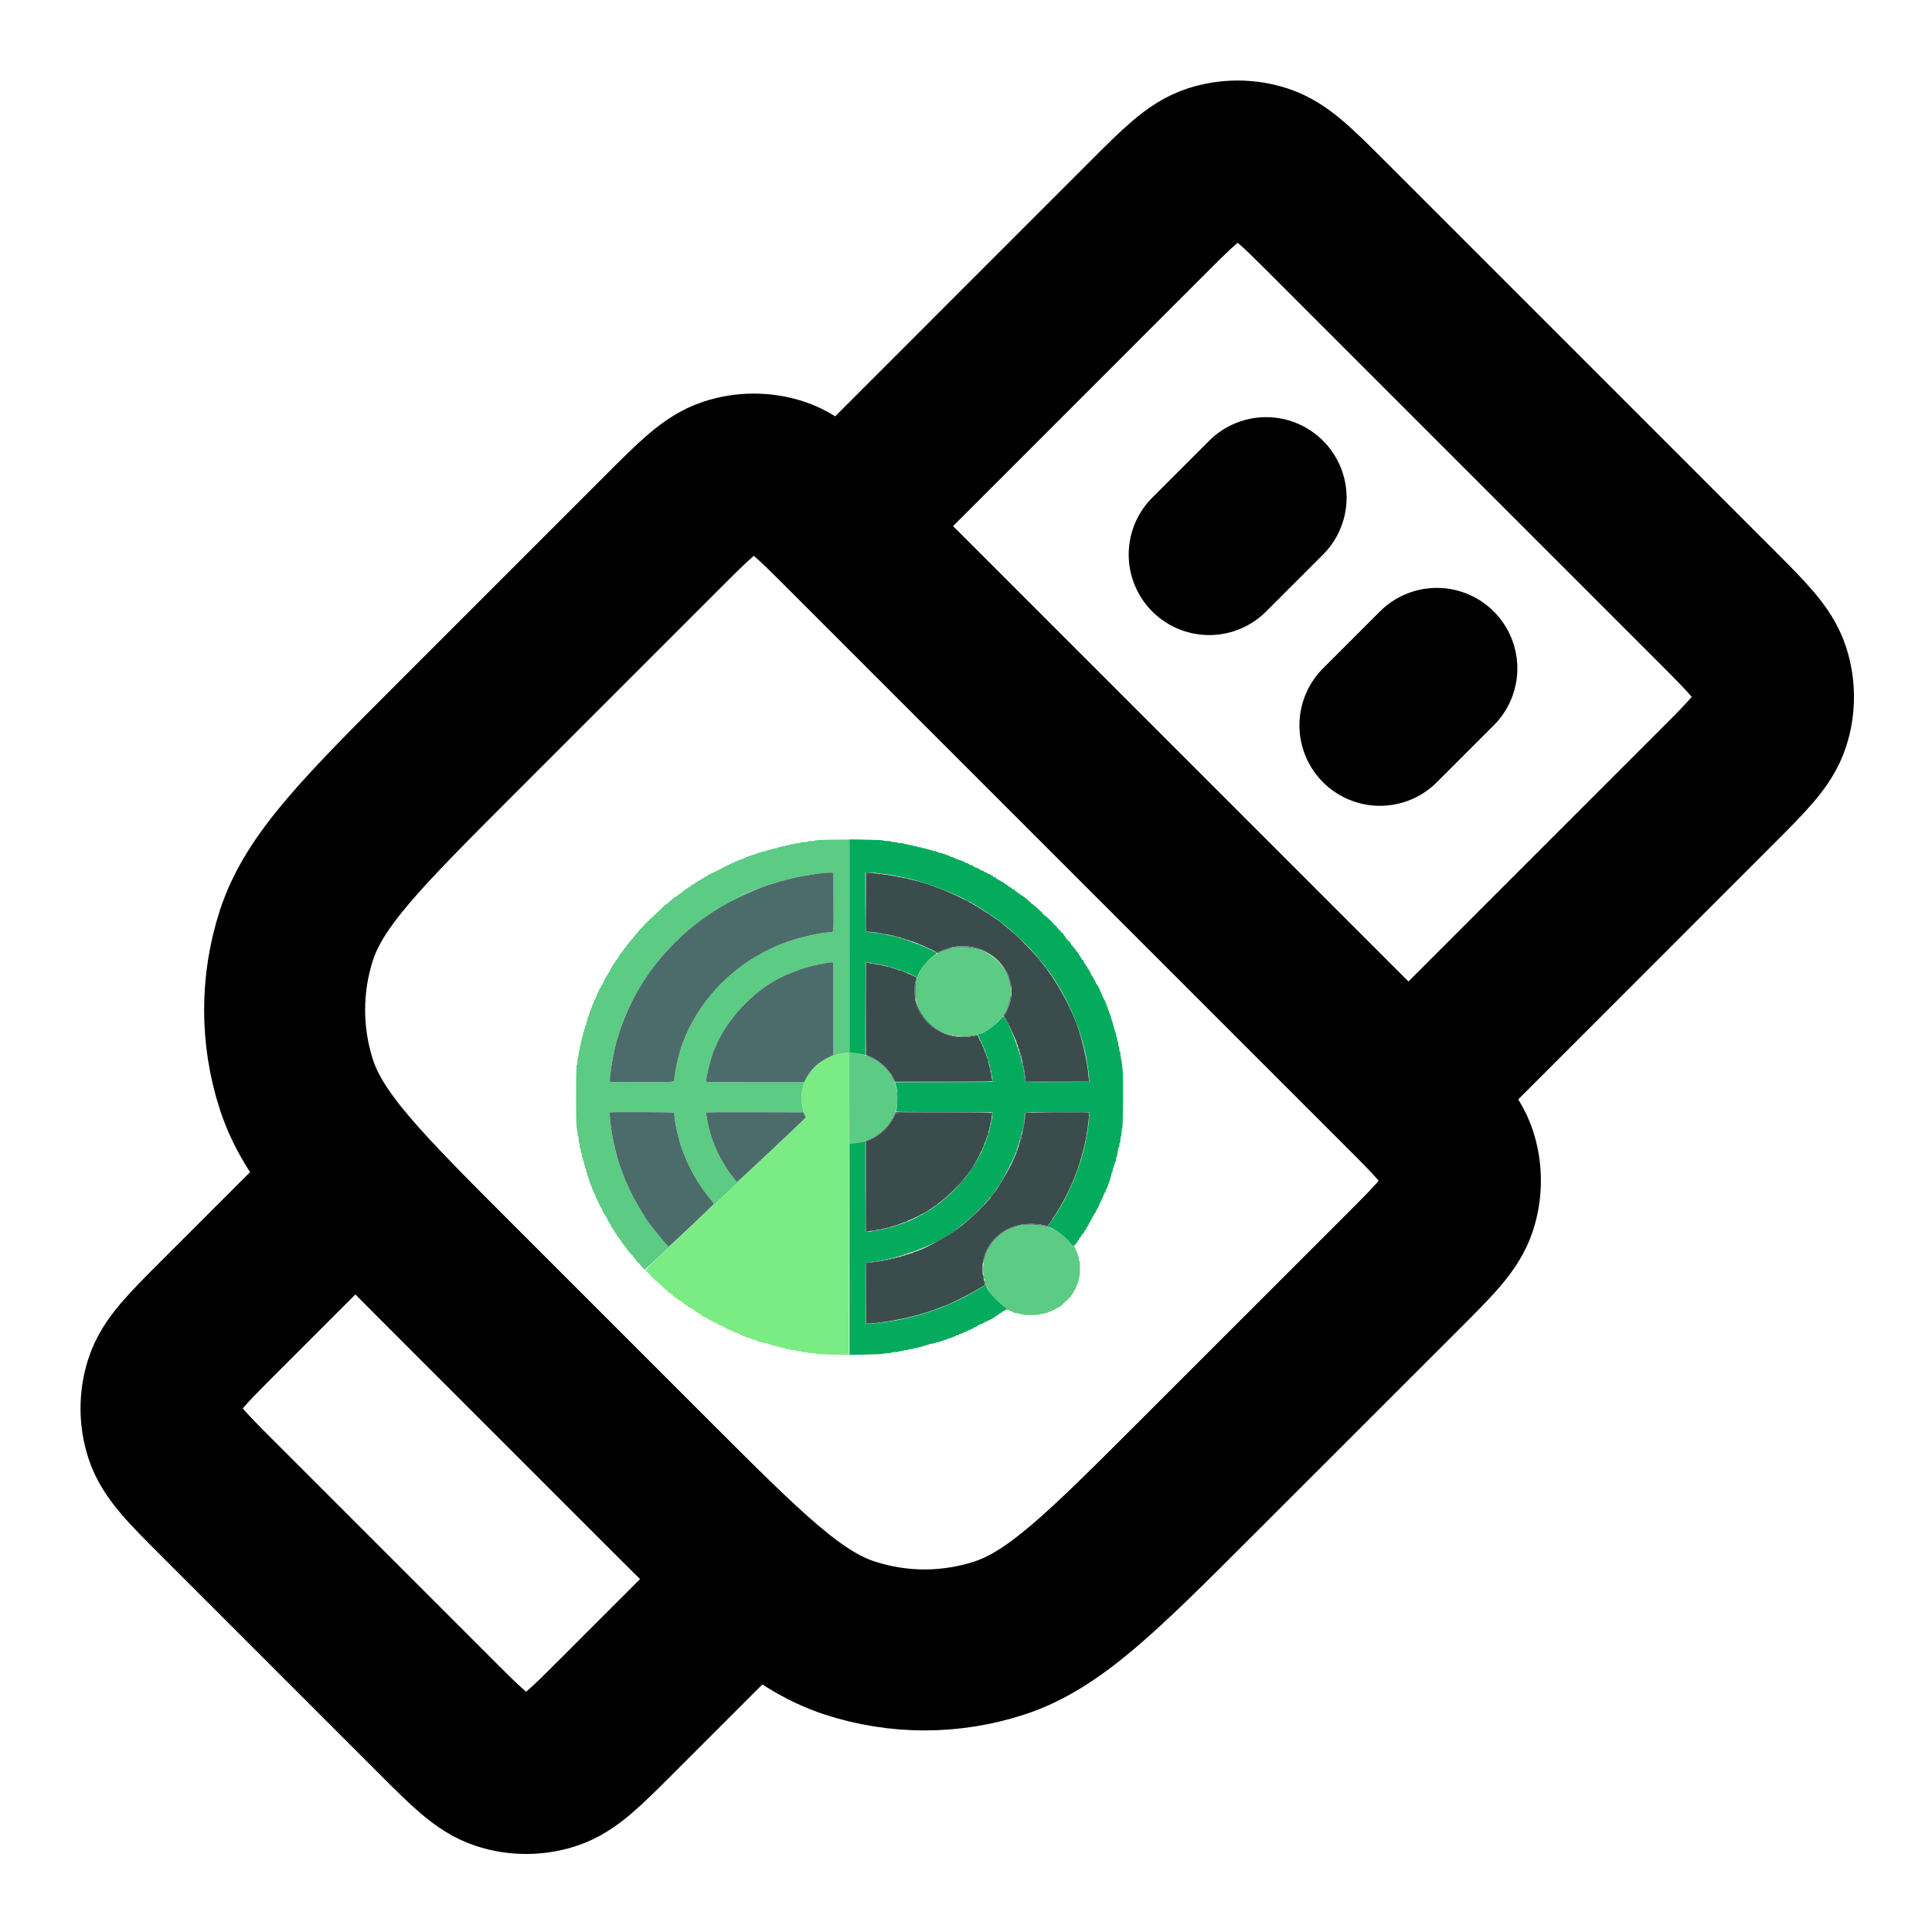
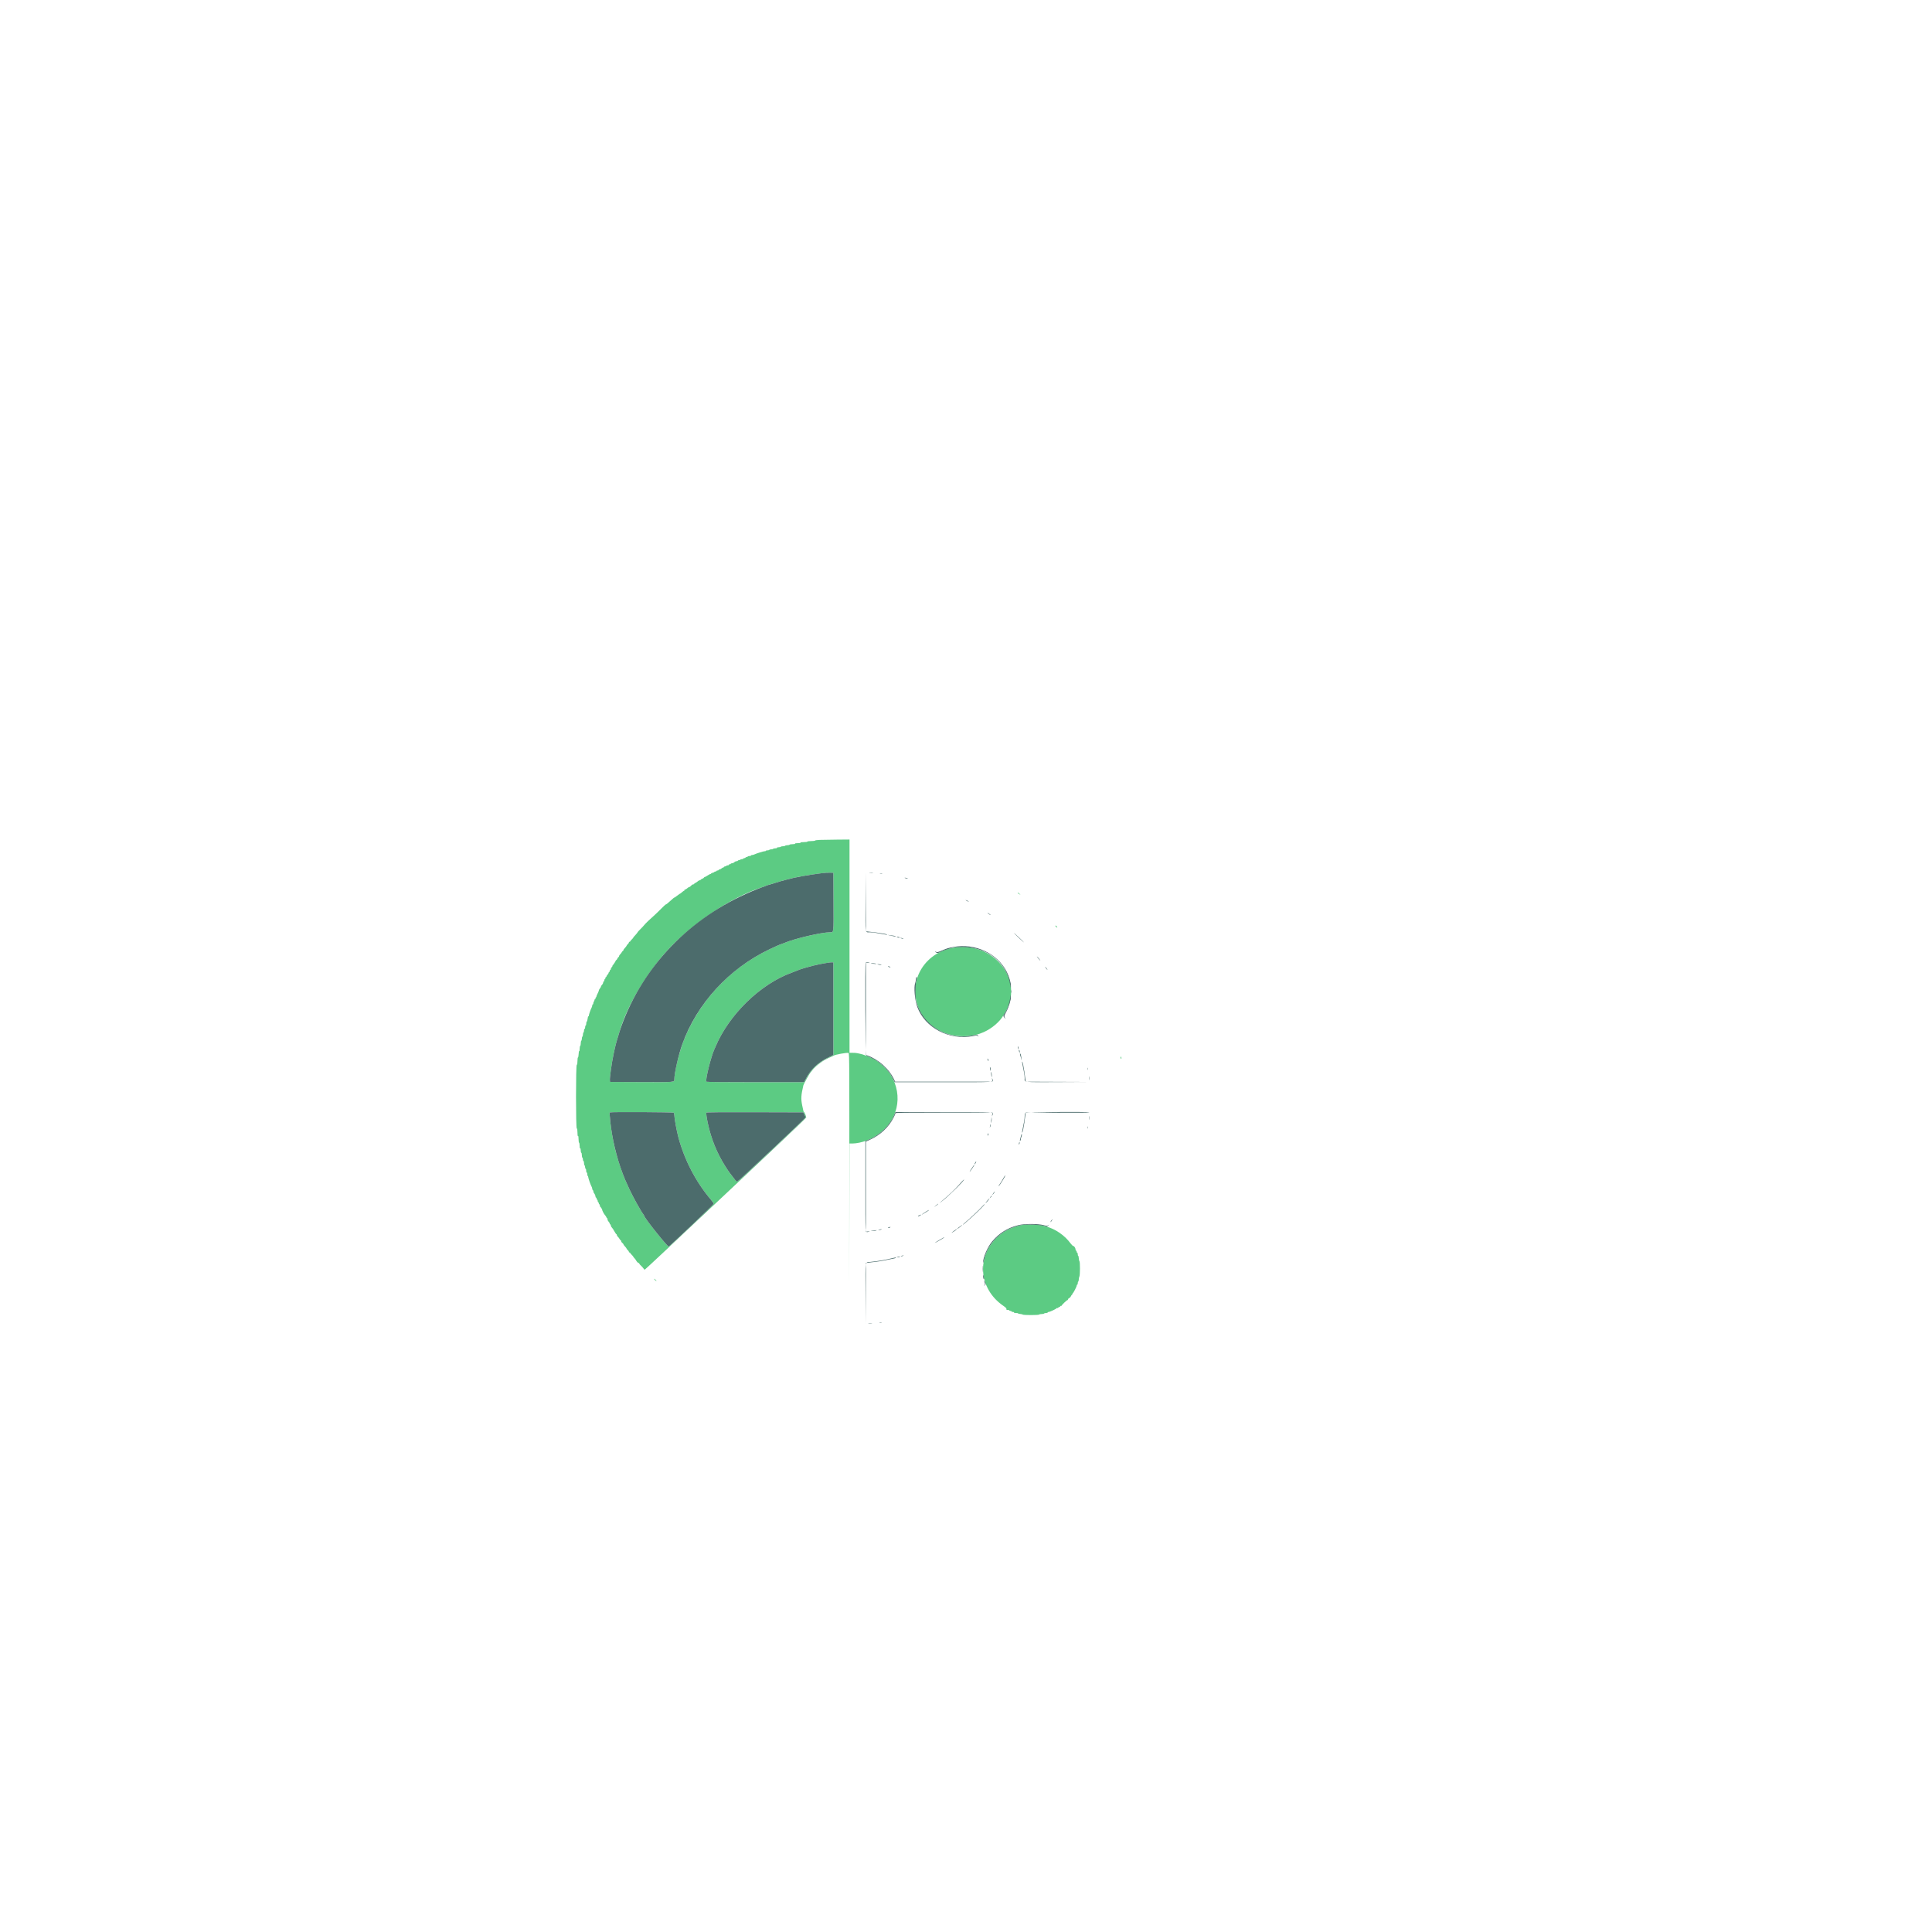
<svg xmlns="http://www.w3.org/2000/svg" xmlns:ns1="http://sodipodi.sourceforge.net/DTD/sodipodi-0.dtd" xmlns:ns2="http://www.inkscape.org/namespaces/inkscape" width="800px" height="800px" viewBox="0 0 24 24" fill="none" version="1.1" id="svg1" ns1:docname="usb-icon.svg" ns2:version="1.3 (0e150ed6c4, 2023-07-21)">
  <defs id="defs1" />
  <ns1:namedview id="namedview1" pagecolor="#ffffff" bordercolor="#000000" borderopacity="0.25" ns2:showpageshadow="2" ns2:pageopacity="0.0" ns2:pagecheckerboard="0" ns2:deskcolor="#d1d1d1" ns2:zoom="1.02625" ns2:cx="400.48721" ns2:cy="400" ns2:window-width="1920" ns2:window-height="1017" ns2:window-x="-8" ns2:window-y="-8" ns2:window-maximized="1" ns2:current-layer="svg1" />
-   <path d="M10.425 6.536L14.243 2.717C14.639 2.321 14.837 2.123 15.065 2.049C15.266 1.984 15.482 1.984 15.683 2.049C15.912 2.123 16.11 2.321 16.506 2.717L21.314 7.525C21.71 7.921 21.908 8.12 21.982 8.348C22.047 8.549 22.047 8.765 21.982 8.966C21.908 9.194 21.71 9.392 21.314 9.788L17.496 13.607M15.728 6.182L15.021 6.889M17.849 8.303L17.142 9.01M4.414 14.667L2.717 16.364C2.321 16.76 2.123 16.958 2.049 17.187C1.984 17.387 1.984 17.604 2.049 17.805C2.123 18.033 2.321 18.231 2.717 18.627L5.404 21.314C5.8 21.71 5.998 21.908 6.227 21.982C6.427 22.047 6.644 22.047 6.845 21.982C7.073 21.908 7.271 21.71 7.667 21.314L9.364 19.617M5.687 15.94L8.091 18.344C9.279 19.532 9.873 20.126 10.558 20.349C11.161 20.545 11.81 20.545 12.412 20.349C13.097 20.126 13.691 19.532 14.879 18.344L17.425 15.799C17.821 15.403 18.019 15.205 18.093 14.976C18.158 14.775 18.158 14.559 18.093 14.358C18.019 14.13 17.821 13.932 17.425 13.536L10.495 6.606C10.099 6.21 9.901 6.012 9.673 5.938C9.472 5.873 9.256 5.873 9.055 5.938C8.827 6.012 8.629 6.21 8.233 6.606L5.687 9.152C4.499 10.34 3.905 10.934 3.682 11.619C3.487 12.221 3.487 12.87 3.682 13.473C3.905 14.158 4.499 14.752 5.687 15.94Z" stroke="#000000" stroke-width="2" stroke-linecap="round" stroke-linejoin="round" id="path1" />
  <g id="svgg" transform="matrix(0.017,0,0,0.016,7.153,10.429)">
-     <path id="path0" d="m 212,48.399 v 22.786 l 0.9,0.187 c 0.495,0.102 1.89,0.275 3.1,0.382 3.456,0.308 7.19,0.955 13.1,2.268 1.045,0.232 2.487,0.522 3.204,0.644 0.717,0.122 1.402,0.383 1.523,0.578 0.121,0.196 0.662,0.356 1.202,0.356 0.54,0 1.294,0.162 1.676,0.361 0.382,0.199 1.505,0.59 2.495,0.87 0.99,0.279 1.971,0.657 2.18,0.839 0.209,0.181 0.783,0.33 1.276,0.33 0.493,0 1.008,0.18 1.144,0.4 0.136,0.22 0.591,0.4 1.011,0.4 0.421,0 1.406,0.36 2.189,0.8 0.783,0.44 1.779,0.8 2.212,0.8 0.433,0 0.788,0.18 0.788,0.4 0,0.22 0.236,0.4 0.525,0.4 0.595,0 2.913,1.066 9.275,4.263 l 4.4,2.211 3.183,-1.475 c 30.833,-14.282 62.252,17.659 47.046,47.829 l -1.526,3.027 1.848,3.588 c 1.659,3.218 3.584,7.371 4.432,9.557 0.17,0.44 0.514,1.295 0.763,1.9 0.25,0.605 0.655,1.595 0.901,2.2 0.245,0.605 0.605,1.413 0.8,1.795 0.194,0.382 0.353,1.021 0.353,1.42 0,0.399 0.149,0.896 0.33,1.105 0.182,0.209 0.56,1.19 0.839,2.18 0.28,0.99 0.671,2.113 0.87,2.495 0.199,0.382 0.361,1.136 0.361,1.676 0,0.54 0.16,1.081 0.356,1.202 0.195,0.121 0.456,0.806 0.578,1.523 0.122,0.717 0.412,2.159 0.644,3.204 1.313,5.91 1.96,9.644 2.268,13.1 0.107,1.21 0.28,2.605 0.382,3.1 l 0.187,0.9 h 23.096 23.096 l -0.271,-3.7 c -0.96,-13.14 -5.938,-34.965 -10.355,-45.4 -0.21,-0.495 -0.561,-1.35 -0.781,-1.9 -0.22,-0.55 -0.562,-1.405 -0.76,-1.9 -0.198,-0.495 -0.712,-1.71 -1.141,-2.7 -0.429,-0.99 -1.122,-2.605 -1.54,-3.589 -1.93,-4.548 -8.237,-16.346 -10.628,-19.883 -0.622,-0.92 -1.131,-1.761 -1.131,-1.871 0,-0.199 -2.52,-3.952 -5.698,-8.484 -6.531,-9.315 -19.33,-23.37 -27.502,-30.2 -1.43,-1.195 -2.69,-2.276 -2.8,-2.401 -2.164,-2.468 -17.672,-13.327 -24.4,-17.085 -0.99,-0.553 -2.97,-1.657 -4.4,-2.454 -5.074,-2.826 -14.749,-7.38 -19.2,-9.037 -0.99,-0.369 -2.16,-0.821 -2.6,-1.005 -11.336,-4.737 -31.685,-9.286 -47.3,-10.573 L 212,25.612 v 22.787 m 0,83.011 v 35.81 l 1.094,0.416 c 8.044,3.058 15.793,10.387 19.311,18.264 l 0.938,2.1 h 35.528 c 19.541,0 35.529,-0.15 35.529,-0.333 0,-0.184 -0.174,-1.309 -0.386,-2.5 -1.269,-7.124 -1.76,-9.601 -2.29,-11.567 -0.326,-1.21 -0.736,-2.74 -0.911,-3.4 -0.531,-2.003 -1.615,-5.158 -2.026,-5.895 -0.213,-0.382 -0.387,-0.961 -0.387,-1.287 0,-0.327 -0.36,-1.235 -0.8,-2.018 -0.44,-0.783 -0.8,-1.779 -0.8,-2.212 0,-0.433 -0.18,-0.788 -0.4,-0.788 -0.22,0 -0.4,-0.36 -0.4,-0.8 0,-0.44 -0.18,-0.8 -0.4,-0.8 -0.22,0 -0.4,-0.265 -0.4,-0.588 0,-0.467 -1.32,-3.213 -1.792,-3.728 -0.059,-0.064 -1.434,0.161 -3.057,0.5 -19.303,4.027 -37.647,-7.854 -42.165,-27.309 -0.646,-2.782 -0.811,-12.22 -0.241,-13.749 0.19,-0.509 0.469,-1.761 0.618,-2.782 l 0.273,-1.857 -2.922,-1.443 C 244.308,104.65 242.77,104 242.496,104 242.223,104 242,103.82 242,103.6 c 0,-0.22 -0.272,-0.4 -0.605,-0.4 -0.333,0 -0.963,-0.18 -1.4,-0.4 -0.437,-0.22 -1.153,-0.58 -1.59,-0.8 -0.437,-0.22 -1.069,-0.4 -1.405,-0.4 -0.336,0 -0.923,-0.174 -1.305,-0.387 -0.737,-0.411 -3.892,-1.495 -5.895,-2.026 -0.66,-0.175 -2.19,-0.585 -3.4,-0.911 -1.966,-0.53 -4.443,-1.021 -11.567,-2.29 -1.191,-0.212 -2.316,-0.386 -2.5,-0.386 -0.183,0 -0.333,16.114 -0.333,35.81 m 21.6,81.101 c 0,0.281 -0.627,1.819 -1.393,3.418 -3.563,7.435 -9.747,13.592 -17.209,17.136 L 212,234.489 v 35.005 35.006 l 1.3,-0.261 c 0.715,-0.143 2.02,-0.359 2.9,-0.481 4.38,-0.602 8.963,-1.564 12.2,-2.558 0.55,-0.169 1.81,-0.529 2.8,-0.799 0.99,-0.271 2.16,-0.634 2.6,-0.806 0.44,-0.173 1.43,-0.534 2.2,-0.802 0.77,-0.268 2.163,-0.826 3.096,-1.24 0.932,-0.414 1.967,-0.753 2.3,-0.753 0.332,0 0.604,-0.18 0.604,-0.4 0,-0.22 0.225,-0.399 0.5,-0.397 0.481,0.003 7.091,-3.164 7.5,-3.594 0.11,-0.116 0.74,-0.479 1.4,-0.807 14.096,-7.008 33.235,-26.147 40.204,-40.202 0.327,-0.66 0.689,-1.29 0.805,-1.4 0.43,-0.409 3.597,-7.019 3.594,-7.5 -0.002,-0.275 0.177,-0.5 0.397,-0.5 0.22,0 0.4,-0.355 0.4,-0.788 0,-0.433 0.36,-1.429 0.8,-2.212 0.44,-0.783 0.8,-1.691 0.8,-2.018 0,-0.326 0.159,-0.905 0.353,-1.287 0.618,-1.215 1.142,-2.643 1.648,-4.495 0.27,-0.99 0.639,-2.25 0.818,-2.8 0.505,-1.546 1.487,-5.922 1.976,-8.8 0.243,-1.43 0.613,-3.575 0.823,-4.767 0.21,-1.191 0.382,-2.316 0.382,-2.5 0,-0.183 -15.93,-0.333 -35.4,-0.333 -28.47,0 -35.4,0.1 -35.4,0.511 m 95.028,0.389 c -0.102,0.495 -0.275,1.89 -0.382,3.1 -0.308,3.456 -0.955,7.19 -2.268,13.1 -0.232,1.045 -0.522,2.487 -0.644,3.204 -0.122,0.717 -0.383,1.402 -0.578,1.523 -0.196,0.121 -0.356,0.739 -0.356,1.373 0,0.634 -0.18,1.264 -0.4,1.4 -0.22,0.136 -0.4,0.676 -0.4,1.2 0,0.524 -0.18,1.064 -0.4,1.2 -0.22,0.136 -0.4,0.676 -0.4,1.2 0,0.524 -0.18,1.064 -0.4,1.2 -0.22,0.136 -0.4,0.599 -0.4,1.029 0,0.43 -0.159,1.094 -0.353,1.476 -0.195,0.382 -0.531,1.145 -0.747,1.695 -0.216,0.55 -0.597,1.495 -0.846,2.1 -0.25,0.605 -0.61,1.505 -0.8,2 -2.464,6.404 -13.404,25.656 -14.907,26.233 -0.191,0.074 -0.347,0.316 -0.347,0.539 0,1.848 -15.526,18.172 -23,24.182 -9.655,7.764 -25.682,17.113 -33.3,19.425 -0.935,0.284 -1.7,0.652 -1.7,0.818 0,0.167 -0.439,0.303 -0.976,0.303 -0.537,0 -1.088,0.18 -1.224,0.4 -0.136,0.22 -0.651,0.4 -1.144,0.4 -0.493,0 -1.067,0.149 -1.276,0.33 -0.209,0.182 -1.19,0.56 -2.18,0.839 -0.99,0.28 -2.113,0.671 -2.495,0.87 -0.382,0.199 -1.136,0.361 -1.676,0.361 -0.54,0 -1.081,0.16 -1.202,0.356 -0.121,0.195 -0.806,0.452 -1.523,0.571 -0.717,0.118 -2.114,0.409 -3.104,0.645 -4.388,1.048 -9.098,1.86 -13,2.242 -1.32,0.129 -2.805,0.317 -3.3,0.418 l -0.9,0.183 v 23.512 23.511 l 2.7,-0.126 c 4.294,-0.201 12.782,-1.403 19.7,-2.789 11.513,-2.307 24.114,-6.118 32.296,-9.767 0.932,-0.416 1.783,-0.756 1.89,-0.756 1.405,0 18.54,-8.921 23.814,-12.398 1.21,-0.798 3.024,-1.924 4.032,-2.503 2.701,-1.552 2.799,-1.754 2.09,-4.3 -5.43,-19.514 5.729,-38.926 25.209,-43.852 4.908,-1.241 13.608,-1.213 18.249,0.059 l 2.581,0.707 1.119,-1.342 c 0.616,-0.737 1.12,-1.491 1.12,-1.674 0,-0.183 0.866,-1.63 1.925,-3.215 6.468,-9.682 13.458,-24.411 17.863,-37.638 4.397,-13.201 7.422,-28.086 8.403,-41.344 l 0.215,-2.9 H 352.01 328.815 l -0.187,0.9" stroke="none" fill="#3b4c4c" fill-rule="evenodd" />
    <path id="path1-2" d="m 178.3,0.298 c -1.925,0.073 -3.5,0.306 -3.5,0.518 0,0.211 -1.26,0.384 -2.8,0.384 -1.6,0 -2.8,0.171 -2.8,0.4 0,0.226 -1.141,0.4 -2.624,0.4 -1.647,0 -2.531,0.149 -2.376,0.4 0.154,0.249 -0.604,0.4 -2,0.4 -1.396,0 -2.154,0.151 -2,0.4 0.152,0.246 -0.521,0.4 -1.753,0.4 -1.1,0 -2.111,0.18 -2.247,0.4 -0.136,0.22 -0.856,0.4 -1.6,0.4 -0.744,0 -1.464,0.18 -1.6,0.4 -0.136,0.22 -0.856,0.4 -1.6,0.4 -0.744,0 -1.464,0.18 -1.6,0.4 -0.136,0.22 -0.877,0.4 -1.647,0.4 -0.832,0 -1.3,0.162 -1.153,0.4 0.147,0.238 -0.321,0.4 -1.153,0.4 -0.77,0 -1.511,0.18 -1.647,0.4 -0.136,0.22 -0.766,0.4 -1.4,0.4 -0.634,0 -1.264,0.18 -1.4,0.4 -0.136,0.22 -0.777,0.4 -1.424,0.4 -0.647,0 -1.176,0.164 -1.176,0.365 0,0.2 -0.299,0.32 -0.665,0.267 -0.641,-0.094 -6.407,1.812 -7.83,2.589 -0.382,0.208 -1.057,0.379 -1.5,0.379 -0.443,0 -0.805,0.18 -0.805,0.4 0,0.22 -0.54,0.4 -1.2,0.4 -0.66,0 -1.2,0.18 -1.2,0.4 0,0.22 -0.36,0.4 -0.8,0.4 -0.44,0 -0.8,0.18 -0.8,0.4 0,0.22 -0.36,0.4 -0.8,0.4 -0.44,0 -0.8,0.18 -0.8,0.4 0,0.22 -0.439,0.4 -0.976,0.4 -0.537,0 -1.088,0.18 -1.224,0.4 -0.136,0.22 -0.597,0.4 -1.024,0.4 -0.427,0 -0.776,0.18 -0.776,0.4 0,0.22 -0.422,0.4 -0.938,0.4 -0.516,0 -1.264,0.36 -1.662,0.8 -0.398,0.44 -1.146,0.8 -1.662,0.8 -0.516,0 -0.938,0.18 -0.938,0.4 0,0.22 -0.371,0.4 -0.824,0.4 -0.453,0 -0.712,0.18 -0.576,0.4 0.14,0.227 -0.196,0.4 -0.776,0.4 -0.563,0 -1.024,0.18 -1.024,0.4 0,0.22 -0.36,0.4 -0.8,0.4 -0.44,0 -0.8,0.18 -0.8,0.4 0,0.22 -0.236,0.4 -0.525,0.4 -0.288,0 -0.911,0.36 -1.383,0.8 -0.472,0.44 -1.136,0.8 -1.475,0.8 -0.339,0 -0.617,0.18 -0.617,0.4 0,0.22 -0.36,0.4 -0.8,0.4 -0.44,0 -0.8,0.18 -0.8,0.4 0,0.22 -0.36,0.4 -0.8,0.4 -0.44,0 -0.8,0.18 -0.8,0.4 0,0.22 -0.36,0.4 -0.8,0.4 -0.44,0 -0.8,0.191 -0.8,0.424 0,0.233 -0.18,0.312 -0.4,0.176 -0.22,-0.136 -0.4,-0.027 -0.4,0.243 0,0.27 -0.108,0.382 -0.241,0.249 -0.132,-0.132 -1.12,0.378 -2.196,1.134 -1.075,0.756 -2.137,1.374 -2.359,1.374 -0.222,0 -0.404,0.158 -0.404,0.351 0,0.194 -0.54,0.576 -1.2,0.849 -0.66,0.273 -1.2,0.655 -1.2,0.849 0,0.193 -0.294,0.351 -0.653,0.351 -0.359,0 -0.944,0.316 -1.3,0.703 -0.356,0.386 -1.142,0.957 -1.747,1.267 -0.605,0.311 -1.1,0.715 -1.1,0.898 0,0.182 -0.317,0.332 -0.705,0.332 -0.388,0 -1.043,0.45 -1.456,1 -0.413,0.55 -0.988,1 -1.277,1 -0.289,0 -0.976,0.45 -1.526,1 -0.55,0.55 -1.288,1 -1.641,1 -0.353,0 -0.531,0.18 -0.395,0.4 0.136,0.22 0.083,0.4 -0.117,0.4 -0.2,0 -0.929,0.54 -1.62,1.2 -0.691,0.66 -1.36,1.2 -1.488,1.2 -0.128,0 -0.467,0.225 -0.755,0.5 -0.287,0.275 -0.926,0.77 -1.42,1.1 -0.494,0.33 -1.146,0.838 -1.449,1.129 C 72.248,45.019 72,45.15 72,45.02 c 0,-0.131 -0.965,0.712 -2.145,1.871 -2.46,2.42 -3.737,3.502 -4.16,3.526 -0.162,0.009 -1.645,1.475 -3.295,3.258 -1.65,1.782 -3.783,3.98 -4.74,4.883 -3.845,3.629 -6.711,6.56 -7.66,7.832 -0.55,0.738 -1.855,2.224 -2.9,3.302 -1.045,1.079 -1.903,2.084 -1.906,2.235 -0.004,0.15 -0.542,0.903 -1.196,1.673 -1.95,2.295 -1.998,2.357 -1.998,2.587 0,0.121 -0.54,0.785 -1.2,1.476 -0.66,0.691 -1.2,1.42 -1.2,1.62 0,0.2 -0.18,0.253 -0.4,0.117 -0.22,-0.136 -0.4,0.057 -0.4,0.429 0,0.373 -0.349,0.98 -0.775,1.349 -0.426,0.37 -0.831,0.919 -0.9,1.22 -0.069,0.3 -0.62,1.081 -1.225,1.734 -0.605,0.652 -1.1,1.43 -1.1,1.727 0,0.298 -0.15,0.541 -0.332,0.541 -0.183,0 -0.587,0.495 -0.898,1.1 -0.31,0.605 -0.881,1.391 -1.267,1.747 -0.387,0.356 -0.703,0.941 -0.703,1.3 0,0.359 -0.158,0.653 -0.351,0.653 -0.194,0 -0.576,0.54 -0.849,1.2 -0.273,0.66 -0.655,1.2 -0.849,1.2 -0.193,0 -0.351,0.172 -0.351,0.382 0,0.361 -1.543,2.883 -2.37,3.875 -0.21,0.252 -0.273,0.567 -0.139,0.7 0.133,0.134 0.022,0.243 -0.248,0.243 -0.27,0 -0.379,0.18 -0.243,0.4 0.136,0.22 0.057,0.4 -0.176,0.4 -0.233,0 -0.424,0.36 -0.424,0.8 0,0.44 -0.18,0.8 -0.4,0.8 -0.22,0 -0.4,0.36 -0.4,0.8 0,0.44 -0.18,0.8 -0.4,0.8 -0.22,0 -0.4,0.278 -0.4,0.617 0,0.339 -0.36,1.003 -0.8,1.475 -0.44,0.472 -0.8,1.095 -0.8,1.383 0,0.289 -0.18,0.525 -0.4,0.525 -0.22,0 -0.4,0.36 -0.4,0.8 0,0.44 -0.18,0.8 -0.4,0.8 -0.22,0 -0.4,0.461 -0.4,1.024 0,0.58 -0.173,0.916 -0.4,0.776 -0.224,-0.138 -0.4,0.171 -0.4,0.701 0,0.521 -0.36,1.335 -0.8,1.807 -0.44,0.472 -0.804,1.091 -0.809,1.375 -0.005,0.284 -0.361,0.967 -0.791,1.517 -0.43,0.55 -0.786,1.284 -0.791,1.632 -0.005,0.348 -0.45,1.504 -0.99,2.57 -0.539,1.065 -0.888,2.086 -0.776,2.267 0.112,0.182 0.014,0.331 -0.219,0.331 -0.233,0 -0.424,0.36 -0.424,0.8 0,0.44 -0.18,0.8 -0.4,0.8 -0.22,0 -0.4,0.349 -0.4,0.776 0,0.427 -0.18,0.888 -0.4,1.024 -0.22,0.136 -0.4,0.687 -0.4,1.224 0,0.537 -0.18,0.976 -0.4,0.976 -0.22,0 -0.4,0.362 -0.4,0.805 0,0.443 -0.173,1.118 -0.385,1.5 -0.746,1.346 -2.364,6.413 -2.124,6.652 0.133,0.134 0.062,0.243 -0.158,0.243 -0.22,0 -0.43,0.225 -0.467,0.5 -0.313,2.329 -0.609,3.541 -0.91,3.727 -0.196,0.121 -0.356,0.84 -0.356,1.597 0,0.757 -0.18,1.376 -0.4,1.376 -0.22,0 -0.4,0.641 -0.4,1.424 0,0.847 -0.162,1.323 -0.4,1.176 -0.238,-0.147 -0.4,0.321 -0.4,1.153 0,0.77 -0.18,1.511 -0.4,1.647 -0.22,0.136 -0.4,0.856 -0.4,1.6 0,0.744 -0.18,1.464 -0.4,1.6 -0.22,0.136 -0.4,0.856 -0.4,1.6 0,0.744 -0.18,1.464 -0.4,1.6 -0.22,0.136 -0.4,1.036 -0.4,2 0,0.964 -0.18,1.864 -0.4,2 -0.22,0.136 -0.4,1.147 -0.4,2.247 0,1.1 -0.151,1.907 -0.335,1.793 -0.184,-0.114 -0.374,0.911 -0.422,2.277 -0.048,1.365 -0.258,2.543 -0.465,2.616 C 1.37,169.207 1.2,170.497 1.2,172 c 0,1.831 -0.165,2.788 -0.5,2.9 -0.732,0.244 -0.732,49.156 0,49.4 0.341,0.114 0.5,1.12 0.5,3.157 0,1.892 0.147,2.899 0.4,2.743 0.251,-0.155 0.4,0.721 0.4,2.353 0,1.43 0.18,2.711 0.4,2.847 0.22,0.136 0.4,1.237 0.4,2.447 0,1.365 0.152,2.106 0.4,1.953 0.244,-0.151 0.4,0.463 0.4,1.576 0,1.003 0.18,1.824 0.4,1.824 0.22,0 0.4,0.799 0.4,1.776 0,0.977 0.18,1.888 0.4,2.024 0.22,0.136 0.4,0.777 0.4,1.424 0,0.647 0.18,1.176 0.4,1.176 0.22,0 0.4,0.709 0.4,1.576 0,0.867 0.18,1.688 0.4,1.824 0.22,0.136 0.4,0.777 0.4,1.424 0,0.647 0.18,1.176 0.4,1.176 0.22,0 0.4,0.731 0.4,1.624 0,0.98 0.158,1.525 0.4,1.376 0.238,-0.147 0.4,0.329 0.4,1.176 0,0.783 0.144,1.424 0.32,1.424 0.176,0 0.338,0.405 0.36,0.9 0.042,0.94 1.859,6.391 2.532,7.595 0.213,0.382 0.388,1.042 0.388,1.466 0,0.425 0.163,0.832 0.362,0.906 0.199,0.073 0.424,0.583 0.5,1.133 0.076,0.55 0.228,1.09 0.338,1.2 0.54,0.54 1.2,2.077 1.2,2.795 0,0.443 0.18,0.805 0.4,0.805 0.22,0 0.4,0.36 0.4,0.8 0,0.44 0.18,0.8 0.4,0.8 0.22,0 0.4,0.45 0.4,1 0,0.55 0.18,1 0.4,1 0.22,0 0.4,0.36 0.4,0.8 0,0.44 0.18,0.8 0.4,0.8 0.22,0 0.4,0.45 0.4,1 0,0.55 0.18,1 0.4,1 0.22,0 0.4,0.27 0.4,0.6 0,0.33 0.18,0.6 0.4,0.6 0.22,0 0.4,0.343 0.4,0.762 0,0.841 1.407,3.657 2.379,4.764 0.342,0.388 0.68,0.968 0.751,1.29 0.072,0.321 0.297,0.644 0.5,0.717 0.204,0.074 0.37,0.535 0.37,1.025 0,0.49 0.36,1.278 0.8,1.75 0.44,0.472 0.8,1.136 0.8,1.475 0,0.339 0.18,0.617 0.4,0.617 0.22,0 0.4,0.347 0.4,0.771 0,0.425 0.225,1.017 0.5,1.317 0.685,0.747 1.346,1.805 2.382,3.812 0.482,0.935 1.022,1.7 1.198,1.7 0.176,0 0.32,0.294 0.32,0.653 0,0.359 0.316,0.944 0.703,1.3 0.386,0.356 0.957,1.142 1.267,1.747 0.311,0.605 0.715,1.1 0.898,1.1 0.182,0 0.332,0.32 0.332,0.712 0,0.391 0.36,0.971 0.8,1.288 0.44,0.317 0.8,0.78 0.8,1.029 0,0.249 0.495,0.987 1.1,1.639 0.605,0.653 1.156,1.434 1.225,1.734 0.069,0.301 0.474,0.85 0.9,1.22 0.426,0.369 0.775,0.976 0.775,1.349 0,0.372 0.18,0.565 0.4,0.429 0.22,-0.136 0.4,-0.083 0.4,0.117 0,0.2 0.54,0.929 1.2,1.62 0.66,0.691 1.2,1.36 1.2,1.488 0,0.128 0.225,0.483 0.5,0.79 0.894,0.996 1.29,1.566 1.864,2.678 0.31,0.602 0.895,1.199 1.3,1.327 0.405,0.129 0.736,0.42 0.736,0.646 0,0.227 0.508,0.89 1.129,1.474 0.621,0.583 1.452,1.555 1.846,2.16 0.394,0.605 0.834,1.1 0.977,1.1 0.219,0 24.419,-24.076 59.572,-59.268 4.468,-4.472 19.453,-19.445 33.3,-33.272 13.847,-13.827 25.176,-25.36 25.176,-25.629 0,-0.867 -1.265,-4.231 -1.591,-4.231 -0.348,0 -0.523,-0.672 -1.409,-5.4 -0.943,-5.036 -0.783,-7.746 0.908,-15.4 0.218,-0.989 4.762,-9.614 5.269,-10 0.144,-0.11 0.697,-0.83 1.229,-1.6 1.132,-1.637 3.504,-3.996 5.55,-5.52 0.794,-0.591 1.534,-1.167 1.644,-1.279 0.493,-0.501 4.368,-2.686 6,-3.383 0.99,-0.422 2.07,-0.969 2.4,-1.213 1.19,-0.883 9.782,-2.528 10.922,-2.09 0.597,0.229 0.64,9.591 0.53,117.167 -0.066,64.305 -0.059,80.063 0.015,35.018 l 0.135,-81.9 h 2.193 c 2.82,0 7.207,-0.97 10.105,-2.233 3.567,-1.555 4.513,-2.061 7.139,-3.814 15.842,-10.576 20.334,-30.845 10.531,-47.523 -1.637,-2.785 -5.294,-6.924 -7.802,-8.829 -1.302,-0.989 -2.458,-1.912 -2.568,-2.051 -0.526,-0.661 -7.745,-4.052 -10,-4.698 -3.603,-1.031 -4.865,-1.252 -7.146,-1.252 H 200 V 82.8 0 l -9.1,0.082 c -5.005,0.045 -10.675,0.143 -12.6,0.216 m 10.003,48.057 C 188.417,73.098 188.528,72 185.896,72 c -6.279,0 -25.915,4.844 -33.408,8.242 -1.161,0.527 -2.244,0.958 -2.406,0.958 -0.338,0 -4.13,1.773 -8.482,3.966 -28.534,14.379 -51.103,39.772 -62.601,70.434 -3.282,8.753 -6.969,24.703 -6.992,30.251 -0.011,2.686 1.171,2.566 -24.052,2.452 L 25,188.2 24.877,186.926 c -0.176,-1.811 1.397,-13.753 2.594,-19.7 1.631,-8.103 1.803,-8.815 3.752,-15.526 0.207,-0.715 0.539,-1.885 0.736,-2.6 5.557,-20.097 19.475,-45.131 35.188,-63.29 18.171,-21 46.807,-41.241 69.001,-48.772 1.071,-0.363 2.327,-0.864 2.79,-1.112 0.464,-0.248 1.387,-0.585 2.053,-0.75 0.665,-0.164 2.469,-0.742 4.009,-1.285 1.54,-0.543 3.52,-1.189 4.4,-1.436 0.88,-0.246 2.77,-0.794 4.2,-1.216 5.37,-1.587 11.973,-2.972 20.2,-4.238 7.233,-1.112 9.169,-1.319 11.8,-1.26 l 2.6,0.059 0.103,22.555 m 134.696,-6.757 c 0.135,0.219 0.641,0.601 1.123,0.849 l 0.878,0.452 -0.883,-0.85 c -0.922,-0.886 -1.542,-1.136 -1.118,-0.451 M 350.4,67.029 c 0,0.298 1.075,1.371 1.375,1.371 0.127,0 0.007,-0.36 -0.268,-0.8 -0.469,-0.751 -1.107,-1.08 -1.107,-0.571 m -71.8,16.583 c -22.94,2.499 -36.594,25.5 -28.097,47.334 5.376,13.814 19.138,22.523 34.349,21.735 5.315,-0.275 9.152,-1.197 13.309,-3.198 5.871,-2.825 11.42,-7.82 14.199,-12.783 0.462,-0.825 1.167,-2.085 1.566,-2.8 13.403,-23.995 -7.217,-53.348 -35.326,-50.288 m -90.4,47.74 v 35.952 l -3.6,1.858 c -7.639,3.943 -12.657,8.955 -16.357,16.338 l -1.453,2.9 h -35.571 c -24.192,0 -35.654,-0.133 -35.829,-0.416 -0.835,-1.352 3.407,-19.521 5.88,-25.184 0.241,-0.55 0.579,-1.36 0.752,-1.8 9.863,-25.018 32.722,-48.695 55.578,-57.567 0.99,-0.384 2.43,-0.972 3.2,-1.307 0.77,-0.334 1.76,-0.762 2.2,-0.95 2.886,-1.235 12.199,-3.856 16.8,-4.728 5.23,-0.991 6.439,-1.173 7.4,-1.112 l 1,0.064 v 35.952 M 398,169.11 c 0,0.463 0.181,0.954 0.401,1.091 0.23,0.142 0.348,-0.1 0.277,-0.566 C 398.503,168.486 398,168.097 398,169.11 M 71.52,212.08 c 0.264,0.264 0.48,1.209 0.481,2.1 10e-4,2.235 1.766,12.376 2.997,17.22 4.47,17.586 12.753,34.458 23.571,48.01 1.225,1.535 2.228,3.063 2.229,3.397 C 100.8,283.401 68.468,316 67.876,316 66.785,316 50,293.647 50,292.193 c 0,-0.148 -0.339,-0.747 -0.753,-1.331 -1.832,-2.585 -7.725,-13.889 -10.041,-19.262 -3.337,-7.741 -3.533,-8.225 -5.012,-12.4 -1.745,-4.924 -4.355,-13.833 -5.39,-18.4 -1.674,-7.38 -2.912,-14.851 -3.579,-21.6 -0.67,-6.769 -0.684,-7.179 -0.244,-7.362 1.093,-0.456 46.075,-0.222 46.539,0.242 m 95.564,1.52 c 0.485,0.99 0.89,1.93 0.9,2.088 0.032,0.563 -49.394,49.913 -49.989,49.913 -0.333,-10e-4 -0.906,-0.406 -1.274,-0.901 -3.859,-5.194 -5.164,-7.111 -7.423,-10.9 -6.199,-10.397 -10.351,-21.25 -12.854,-33.6 -0.828,-4.081 -1.303,-7.781 -1.053,-8.186 0.178,-0.287 11.325,-0.386 35.534,-0.316 l 35.275,0.102 0.884,1.8 M 327.4,299.038 c -3.185,0.467 -7.373,1.751 -10.073,3.089 -4.078,2.02 -5.403,2.896 -8.089,5.348 -16.76,15.296 -15.24,41.183 3.205,54.585 1.7,1.236 2.342,1.943 2.213,2.44 -0.142,0.548 0.072,0.7 0.981,0.7 0.64,0 1.163,0.18 1.163,0.4 0,0.22 0.36,0.4 0.8,0.4 0.44,0 0.8,0.18 0.8,0.4 0,0.22 0.461,0.4 1.024,0.4 0.58,0 0.916,0.173 0.776,0.4 -0.149,0.242 0.396,0.4 1.376,0.4 0.893,0 1.624,0.143 1.624,0.318 0,0.175 0.675,0.364 1.499,0.419 0.825,0.056 1.671,0.273 1.88,0.482 0.515,0.515 11.702,0.497 12.021,-0.019 0.136,-0.22 0.946,-0.4 1.8,-0.4 0.854,0 1.664,-0.18 1.8,-0.4 0.136,-0.22 0.777,-0.4 1.424,-0.4 0.647,0 1.176,-0.18 1.176,-0.4 0,-0.22 0.281,-0.4 0.625,-0.4 0.908,0 5.775,-2.415 5.775,-2.865 0,-0.21 0.165,-0.28 0.368,-0.155 0.202,0.125 0.639,-0.044 0.971,-0.376 0.332,-0.332 0.797,-0.604 1.032,-0.604 0.236,0 0.429,-0.18 0.429,-0.4 0,-0.22 0.3,-0.4 0.667,-0.4 0.366,0 0.571,-0.095 0.455,-0.212 -0.26,-0.259 3.597,-4.188 4.111,-4.188 0.202,0 0.367,-0.193 0.367,-0.429 0,-0.592 1.049,-1.589 1.352,-1.285 0.137,0.136 0.248,-0.053 0.248,-0.419 0,-0.367 0.18,-0.667 0.4,-0.667 0.22,0 0.4,-0.27 0.4,-0.6 0,-0.33 0.18,-0.6 0.4,-0.6 0.22,0 0.4,-0.255 0.4,-0.567 0,-0.311 0.135,-0.626 0.3,-0.7 0.495,-0.22 2.9,-5.187 2.9,-5.989 0,-0.409 0.18,-0.744 0.4,-0.744 0.22,0 0.4,-0.54 0.4,-1.2 0,-0.66 0.15,-1.2 0.334,-1.2 0.184,0 0.363,-0.73 0.398,-1.623 0.035,-0.892 0.245,-1.96 0.466,-2.373 0.509,-0.952 0.531,-11.314 0.024,-11.824 -0.207,-0.209 -0.421,-1.235 -0.474,-2.28 -0.054,-1.045 -0.244,-1.9 -0.423,-1.9 -0.179,0 -0.325,-0.54 -0.325,-1.2 0,-0.66 -0.18,-1.2 -0.4,-1.2 -0.22,0 -0.4,-0.36 -0.4,-0.8 0,-0.44 -0.18,-0.8 -0.4,-0.8 -0.22,0 -0.4,-0.324 -0.4,-0.72 0,-1.189 -0.956,-2.874 -1.634,-2.877 -0.348,-0.002 -1.32,-1.001 -2.16,-2.221 -4.196,-6.091 -11.113,-11.133 -17.806,-12.979 -0.99,-0.273 -2.34,-0.665 -3,-0.87 -1.305,-0.407 -11.256,-0.779 -13.2,-0.495 M 57.2,341.124 c 0,0.424 1.545,1.873 1.749,1.64 0.079,-0.09 -0.282,-0.575 -0.803,-1.078 -0.52,-0.503 -0.946,-0.756 -0.946,-0.562" stroke="none" fill="#5ccb83" fill-rule="evenodd" />
-     <path id="path2" d="m 200,82.696 v 82.819 l 3.1,0.209 c 1.705,0.114 3.82,0.395 4.7,0.624 0.88,0.229 2.095,0.535 2.7,0.681 l 1.1,0.264 V 131.47 c 0,-22.862 0.141,-35.91 0.39,-36.064 0.215,-0.133 1.52,-0.039 2.9,0.207 7.147,1.278 6.962,1.239 11.61,2.418 6.423,1.63 15.036,4.839 20.081,7.483 l 3.029,1.587 0.252,-1.051 c 1.148,-4.767 7.345,-13.015 12.387,-16.484 2.242,-1.542 2.457,-1.319 -4.74,-4.89 -8.499,-4.217 -17.997,-7.812 -25.109,-9.506 -7.528,-1.793 -11.825,-2.577 -17,-3.101 -1.54,-0.156 -3.025,-0.426 -3.3,-0.6 -0.39,-0.247 -0.5,-5.307 -0.5,-23.093 V 25.6 h 2.623 c 1.443,0 3.828,0.173 5.3,0.386 1.472,0.212 4.117,0.58 5.877,0.819 3.285,0.446 4.853,0.724 10.4,1.847 1.76,0.356 3.65,0.733 4.2,0.837 0.923,0.176 4.304,1.076 8.2,2.182 12.063,3.424 29.444,10.71 38.141,15.987 1.397,0.848 2.594,1.542 2.66,1.542 0.642,0 12.044,7.647 17.199,11.534 17.511,13.206 34.916,32.784 45.399,51.066 0.378,0.66 1.163,2.01 1.743,3 5.65,9.638 12.28,25.608 15.776,38 1.162,4.119 1.425,5.151 2.657,10.4 1.506,6.415 3.566,20.867 3.35,23.489 L 375,188.2 l -23,0.104 c -25.94,0.118 -24,0.365 -24,-3.056 0,-1.666 -0.171,-2.864 -1.263,-8.848 -2.321,-12.712 -10.807,-36.037 -14.109,-38.777 -0.394,-0.327 -0.758,-0.066 -1.527,1.096 -2.986,4.512 -13,12.043 -16.072,12.087 -1.473,0.021 -1.485,0.704 -0.061,3.53 3.436,6.823 7.106,17.982 8.571,26.064 0.22,1.21 0.601,3.329 0.848,4.71 0.246,1.38 0.34,2.685 0.207,2.9 -0.154,0.249 -13.115,0.39 -35.818,0.39 -19.567,0 -35.576,0.046 -35.576,0.103 0,0.056 0.198,0.731 0.441,1.5 1.05,3.328 1.289,5.333 1.289,10.797 0,5.295 -0.324,8.224 -1.119,10.1 -0.281,0.664 1.544,0.7 35.123,0.7 22.6,0 35.506,0.141 35.66,0.39 0.133,0.215 0.039,1.52 -0.207,2.9 -1.278,7.147 -1.239,6.962 -2.418,11.61 -8.452,33.312 -35.512,62.704 -67.169,72.957 -0.99,0.321 -2.16,0.734 -2.6,0.918 -0.766,0.319 -2.318,0.755 -5.8,1.625 -4.78,1.195 -4.393,1.115 -11.51,2.387 -1.38,0.246 -2.685,0.34 -2.9,0.207 -0.249,-0.154 -0.39,-12.922 -0.39,-35.264 v -35.023 l -1.1,0.268 c -3.38,0.824 -4.985,1.097 -7.6,1.294 l -2.9,0.218 v 82.017 82.017 l 11.7,-0.23 c 6.792,-0.134 12.172,-0.411 12.826,-0.661 0.619,-0.236 2.295,-0.43 3.724,-0.43 1.63,0 2.505,-0.149 2.35,-0.4 -0.155,-0.251 0.721,-0.4 2.353,-0.4 1.43,0 2.711,-0.18 2.847,-0.4 0.136,-0.22 0.957,-0.4 1.824,-0.4 0.867,0 1.576,-0.151 1.576,-0.335 0,-0.184 0.855,-0.367 1.9,-0.407 1.045,-0.039 1.96,-0.248 2.033,-0.464 0.074,-0.217 0.929,-0.394 1.9,-0.394 0.972,0 1.767,-0.18 1.767,-0.4 0,-0.22 0.709,-0.4 1.576,-0.4 0.867,0 1.688,-0.18 1.824,-0.4 0.136,-0.22 1.002,-0.413 1.924,-0.428 1.303,-0.022 1.498,-0.105 0.876,-0.372 -0.62,-0.266 -0.417,-0.35 0.9,-0.372 0.935,-0.015 1.7,-0.208 1.7,-0.428 0,-0.22 0.54,-0.4 1.2,-0.4 0.66,0 1.2,-0.155 1.2,-0.344 0,-0.19 0.919,-0.453 2.042,-0.586 1.124,-0.133 2.264,-0.426 2.535,-0.651 0.272,-0.225 1.152,-0.456 1.957,-0.514 0.806,-0.058 1.465,-0.24 1.465,-0.405 10e-4,-0.165 0.273,-0.3 0.606,-0.3 0.333,0 0.918,-0.167 1.3,-0.371 0.92,-0.491 2.111,-0.914 3.095,-1.101 0.44,-0.083 0.86,-0.326 0.933,-0.54 0.074,-0.213 0.533,-0.388 1.02,-0.388 0.488,0 1.058,-0.149 1.267,-0.33 0.209,-0.182 1.139,-0.569 2.067,-0.86 0.927,-0.291 1.615,-0.644 1.529,-0.785 -0.087,-0.14 0.324,-0.295 0.913,-0.344 0.589,-0.048 1.131,-0.266 1.204,-0.484 0.074,-0.219 0.353,-0.397 0.621,-0.397 0.709,0 2.639,-0.949 2.643,-1.3 0.002,-0.165 0.554,-0.3 1.227,-0.3 0.713,0 1.12,-0.167 0.976,-0.4 -0.136,-0.22 0.134,-0.4 0.6,-0.4 0.477,0 0.736,-0.179 0.594,-0.41 -0.139,-0.225 -0.105,-0.384 0.076,-0.353 0.987,0.172 2.144,-0.09 1.93,-0.437 -0.219,-0.355 0.622,-0.595 1.53,-0.437 0.181,0.031 0.215,-0.128 0.076,-0.353 -0.139,-0.226 0.027,-0.41 0.37,-0.41 0.343,0 0.624,-0.18 0.624,-0.4 0,-0.22 0.41,-0.4 0.912,-0.4 0.501,0 1.171,-0.36 1.488,-0.8 0.317,-0.44 0.897,-0.8 1.288,-0.8 0.392,0 0.712,-0.18 0.712,-0.4 0,-0.22 0.422,-0.4 0.938,-0.4 0.516,0 1.264,-0.36 1.662,-0.8 0.398,-0.44 1.056,-0.8 1.462,-0.8 0.406,0 0.738,-0.16 0.738,-0.357 0,-0.196 0.493,-0.48 1.096,-0.631 0.603,-0.152 1.189,-0.427 1.304,-0.612 0.114,-0.185 0.469,-0.395 0.788,-0.468 0.319,-0.073 0.937,-0.447 1.372,-0.832 0.435,-0.385 1.038,-0.7 1.339,-0.7 0.302,0 0.437,-0.18 0.301,-0.4 -0.136,-0.22 0.033,-0.4 0.376,-0.4 0.343,0 0.624,-0.16 0.624,-0.357 0,-0.196 0.45,-0.469 1,-0.607 0.55,-0.138 1,-0.518 1,-0.844 0,-0.325 0.32,-0.592 0.712,-0.592 0.391,0 0.971,-0.36 1.288,-0.8 0.317,-0.44 0.805,-0.8 1.084,-0.8 0.648,0 2.116,-1.247 2.116,-1.799 0,-0.231 -1.044,-1.181 -2.321,-2.11 C 306.958,358.07 300,349.207 300,346.194 c 0,-0.733 -0.346,-0.753 -1.169,-0.067 -0.511,0.427 -5.809,3.781 -10.305,6.524 -3.211,1.959 -12.824,6.916 -17.126,8.83 -10.565,4.702 -20.421,7.934 -33.8,11.083 -6.532,1.537 -21.737,3.641 -24.4,3.376 l -1.4,-0.14 -0.103,-23.377 c -0.117,-26.324 -0.447,-24.088 3.613,-24.489 20.893,-2.069 51.356,-14.462 63.257,-25.736 0.238,-0.225 1.243,-1.035 2.233,-1.8 5.234,-4.041 15.603,-14.413 19.594,-19.598 0.762,-0.99 1.487,-1.89 1.611,-2 4.088,-3.629 14.605,-22.587 18.862,-34 3.444,-9.234 7.133,-24.773 7.133,-30.048 0,-3.422 -1.962,-3.174 24.174,-3.056 l 23.174,0.104 -0.094,2.6 c -0.233,6.466 -2.199,18.827 -4.516,28.4 -3.723,15.383 -11.352,34.176 -18.887,46.526 -3.383,5.546 -6.143,9.841 -6.792,10.574 -0.63,0.711 -0.672,0.9 -0.2,0.9 3.443,0 12.761,7.086 16.547,12.582 1.394,2.024 2.994,2.975 2.994,1.778 0,-0.241 0.54,-0.943 1.2,-1.56 0.66,-0.617 1.2,-1.409 1.2,-1.76 0,-0.352 0.18,-0.64 0.4,-0.64 0.22,0 0.4,-0.32 0.4,-0.712 0,-0.391 0.36,-0.971 0.8,-1.288 0.44,-0.317 0.8,-0.805 0.8,-1.084 0,-0.469 0.679,-1.446 1.9,-2.732 0.275,-0.29 0.5,-0.744 0.5,-1.009 0,-0.264 0.315,-0.772 0.7,-1.128 0.385,-0.356 0.757,-1.007 0.828,-1.447 0.07,-0.44 0.34,-0.98 0.6,-1.2 0.48,-0.407 0.984,-1.369 1.936,-3.7 0.292,-0.715 0.667,-1.3 0.834,-1.3 0.166,0 0.302,-0.36 0.302,-0.8 0,-0.44 0.18,-0.8 0.4,-0.8 0.22,0 0.4,-0.36 0.4,-0.8 0,-0.44 0.18,-0.8 0.4,-0.8 0.22,0 0.4,-0.278 0.4,-0.617 0,-0.339 0.36,-1.003 0.8,-1.475 0.44,-0.472 0.8,-1.185 0.8,-1.583 0,-0.399 0.18,-0.725 0.4,-0.725 0.22,0 0.4,-0.36 0.4,-0.8 0,-0.44 0.18,-0.8 0.4,-0.8 0.22,0 0.4,-0.189 0.4,-0.419 0,-0.231 0.36,-1.165 0.8,-2.075 0.44,-0.911 0.8,-1.892 0.8,-2.181 0,-0.289 0.18,-0.525 0.4,-0.525 0.22,0 0.4,-0.45 0.4,-1 0,-0.55 0.18,-1 0.4,-1 0.22,0 0.4,-0.349 0.4,-0.776 0,-0.427 0.18,-0.888 0.4,-1.024 0.22,-0.136 0.4,-0.687 0.4,-1.224 0,-0.537 0.18,-0.976 0.4,-0.976 0.22,0 0.4,-0.371 0.4,-0.824 0,-0.453 0.18,-0.712 0.4,-0.576 0.233,0.144 0.4,-0.263 0.4,-0.976 0,-0.673 0.18,-1.224 0.4,-1.224 0.22,0 0.4,-0.324 0.4,-0.72 0,-0.396 0.175,-0.895 0.389,-1.109 0.213,-0.213 0.456,-0.744 0.539,-1.18 0.084,-0.435 0.248,-1.061 0.365,-1.391 1.046,-2.941 2.307,-7.44 2.307,-8.228 0,-0.534 0.18,-0.972 0.4,-0.972 0.22,0 0.4,-0.72 0.4,-1.6 0,-0.88 0.18,-1.6 0.4,-1.6 0.22,0 0.4,-0.529 0.4,-1.176 0,-0.647 0.18,-1.288 0.4,-1.424 0.22,-0.136 0.403,-0.822 0.406,-1.524 0.005,-0.971 0.099,-1.133 0.394,-0.676 0.278,0.43 0.389,0.003 0.394,-1.5 0.003,-1.155 0.168,-2.1 0.366,-2.1 0.336,0 0.523,-0.975 1.089,-5.7 0.126,-1.045 0.391,-1.799 0.59,-1.676 0.198,0.123 0.361,-0.587 0.361,-1.577 0,-0.99 0.18,-1.911 0.4,-2.047 0.22,-0.136 0.4,-1.317 0.4,-2.624 0,-1.317 0.178,-2.376 0.4,-2.376 0.23,0 0.4,-1.24 0.4,-2.92 0,-1.803 0.191,-3.111 0.5,-3.42 0.6,-0.6 0.849,-39.793 0.286,-45.06 -0.188,-1.76 -0.462,-4.37 -0.608,-5.8 -0.146,-1.43 -0.425,-2.771 -0.621,-2.98 -0.197,-0.209 -0.357,-1.615 -0.357,-3.124 0,-1.727 -0.148,-2.652 -0.4,-2.496 -0.247,0.152 -0.4,-0.529 -0.4,-1.776 0,-1.113 -0.18,-2.024 -0.4,-2.024 -0.22,0 -0.4,-0.9 -0.4,-2 0,-1.1 -0.18,-2 -0.4,-2 -0.22,0 -0.4,-0.81 -0.4,-1.8 0,-0.99 -0.18,-1.8 -0.4,-1.8 -0.22,0 -0.4,-0.709 -0.4,-1.576 0,-0.867 -0.18,-1.688 -0.4,-1.824 -0.22,-0.136 -0.4,-0.651 -0.4,-1.144 0,-0.493 -0.171,-1.067 -0.381,-1.277 -0.209,-0.209 -0.426,-1.055 -0.482,-1.88 -0.055,-0.824 -0.244,-1.499 -0.419,-1.499 -0.175,0 -0.318,-0.529 -0.318,-1.176 0,-0.647 -0.18,-1.288 -0.4,-1.424 -0.22,-0.136 -0.4,-0.787 -0.4,-1.447 0,-0.66 -0.154,-1.105 -0.342,-0.989 -0.188,0.117 -0.261,-0.213 -0.162,-0.732 0.099,-0.519 -0.115,-1.395 -0.477,-1.947 -0.361,-0.551 -0.749,-1.516 -0.862,-2.144 -0.113,-0.627 -0.374,-1.312 -0.581,-1.521 -0.207,-0.209 -0.376,-0.884 -0.376,-1.5 0,-0.616 -0.18,-1.12 -0.4,-1.12 -0.22,0 -0.379,-0.135 -0.353,-0.3 0.157,-0.991 -0.107,-2.11 -0.447,-1.9 -0.34,0.21 -0.604,-0.909 -0.447,-1.9 0.026,-0.165 -0.133,-0.3 -0.353,-0.3 -0.22,0 -0.4,-0.36 -0.4,-0.8 0,-0.44 -0.18,-0.8 -0.4,-0.8 -0.22,0 -0.4,-0.36 -0.4,-0.8 0,-0.44 -0.18,-0.8 -0.4,-0.8 -0.22,0 -0.4,-0.551 -0.4,-1.224 0,-0.713 -0.167,-1.12 -0.4,-0.976 -0.227,0.14 -0.4,-0.196 -0.4,-0.776 0,-0.563 -0.18,-1.024 -0.4,-1.024 -0.22,0 -0.4,-0.435 -0.4,-0.967 0,-0.531 -0.188,-1.029 -0.418,-1.106 -0.23,-0.076 -0.447,-0.529 -0.483,-1.005 -0.036,-0.477 -0.208,-0.778 -0.382,-0.671 -0.174,0.108 -0.317,-0.275 -0.317,-0.851 0,-0.596 -0.172,-0.941 -0.4,-0.8 -0.22,0.136 -0.4,-0.033 -0.4,-0.376 0,-0.343 -0.18,-0.624 -0.4,-0.624 -0.22,0 -0.4,-0.36 -0.4,-0.8 0,-0.44 -0.191,-0.8 -0.424,-0.8 -0.233,0 -0.321,-0.165 -0.196,-0.368 0.125,-0.202 -0.019,-0.614 -0.32,-0.914 -0.3,-0.301 -0.785,-1.206 -1.076,-2.011 -0.291,-0.806 -0.677,-1.373 -0.857,-1.262 -0.18,0.111 -0.327,-0.168 -0.327,-0.621 0,-0.453 -0.18,-0.824 -0.4,-0.824 -0.22,0 -0.4,-0.416 -0.4,-0.925 0,-0.508 -0.349,-1.299 -0.776,-1.757 -0.427,-0.458 -0.667,-0.942 -0.533,-1.075 0.133,-0.134 0.022,-0.243 -0.248,-0.243 -0.27,0 -0.379,-0.18 -0.243,-0.4 0.136,-0.22 0.027,-0.4 -0.243,-0.4 -0.27,0 -0.381,-0.109 -0.248,-0.243 0.134,-0.133 -0.106,-0.617 -0.533,-1.075 -0.427,-0.458 -0.776,-1.069 -0.776,-1.357 0,-0.289 -0.18,-0.525 -0.4,-0.525 -0.22,0 -0.4,-0.27 -0.4,-0.6 0,-0.33 -0.191,-0.6 -0.424,-0.6 -0.233,0 -0.313,-0.179 -0.178,-0.397 0.135,-0.218 0.061,-0.713 -0.164,-1.1 -0.225,-0.387 -0.415,-0.555 -0.422,-0.374 -0.022,0.607 -1.212,-0.865 -1.212,-1.5 0,-0.346 -0.18,-0.629 -0.4,-0.629 -0.22,0 -0.4,-0.27 -0.4,-0.6 0,-0.33 -0.16,-0.6 -0.357,-0.6 -0.196,0 -0.468,-0.444 -0.604,-0.986 -0.136,-0.542 -0.695,-1.434 -1.243,-1.982 -0.548,-0.547 -0.996,-1.157 -0.996,-1.354 0,-0.198 -0.54,-0.924 -1.2,-1.615 -0.66,-0.691 -1.2,-1.448 -1.2,-1.683 0,-0.235 -0.208,-0.299 -0.462,-0.142 -0.274,0.169 -0.353,0.111 -0.196,-0.144 0.146,-0.236 -0.006,-0.701 -0.338,-1.033 -0.332,-0.332 -0.604,-0.917 -0.604,-1.299 0,-0.382 -0.101,-0.594 -0.224,-0.471 -0.28,0.279 -2.176,-1.579 -2.176,-2.133 0,-0.223 -0.211,-0.275 -0.468,-0.116 -0.317,0.196 -0.384,0.069 -0.207,-0.392 0.162,-0.421 0.036,-0.767 -0.329,-0.907 -0.325,-0.125 -0.492,-0.388 -0.37,-0.585 0.122,-0.197 0.021,-0.358 -0.223,-0.358 -0.245,0 -0.633,-0.54 -0.863,-1.2 -0.23,-0.66 -0.701,-1.2 -1.046,-1.2 -0.345,0 -0.517,-0.11 -0.383,-0.244 0.134,-0.135 -0.826,-1.295 -2.133,-2.578 -1.308,-1.284 -2.378,-2.504 -2.378,-2.713 0,-0.209 -0.296,-0.493 -0.657,-0.632 -0.362,-0.138 -0.557,-0.352 -0.434,-0.475 0.277,-0.277 -6.754,-7.358 -7.307,-7.358 -0.221,0 -0.402,-0.196 -0.402,-0.436 0,-0.752 -8.012,-8.364 -8.805,-8.364 -0.217,0 -0.395,-0.27 -0.395,-0.6 0,-0.33 -0.175,-0.6 -0.39,-0.6 -0.214,0 -1.493,-1.08 -2.842,-2.4 -1.349,-1.32 -2.71,-2.4 -3.023,-2.4 -0.314,0 -0.673,-0.269 -0.799,-0.598 -0.127,-0.328 -0.398,-0.494 -0.603,-0.367 -0.205,0.127 -1.086,-0.504 -1.957,-1.402 -0.872,-0.898 -1.776,-1.633 -2.009,-1.633 -0.233,0 -0.313,-0.18 -0.177,-0.4 0.136,-0.22 -0.096,-0.4 -0.514,-0.4 -0.419,0 -1.088,-0.36 -1.486,-0.8 -0.398,-0.44 -0.878,-0.8 -1.066,-0.8 -0.188,0 -0.906,-0.54 -1.597,-1.2 -0.691,-0.66 -1.417,-1.2 -1.615,-1.2 -0.197,0 -0.807,-0.448 -1.354,-0.996 -0.548,-0.548 -1.439,-1.107 -1.979,-1.243 -0.541,-0.135 -0.884,-0.407 -0.763,-0.604 0.122,-0.196 -0.069,-0.357 -0.424,-0.357 -0.844,0 -3.475,-1.793 -3.133,-2.135 0.271,-0.272 -0.448,-0.418 -1.409,-0.286 -0.297,0.041 -0.451,-0.073 -0.342,-0.252 0.231,-0.382 -0.495,-1.069 -1.33,-1.259 -0.319,-0.073 -0.672,-0.27 -0.784,-0.438 -0.112,-0.169 -0.699,-0.428 -1.304,-0.576 -0.605,-0.148 -1.1,-0.446 -1.1,-0.662 0,-0.215 -0.278,-0.392 -0.617,-0.392 -0.339,0 -1.003,-0.36 -1.475,-0.8 -0.472,-0.44 -1.275,-0.8 -1.783,-0.8 -0.509,0 -0.925,-0.18 -0.925,-0.4 0,-0.22 -0.281,-0.4 -0.624,-0.4 -0.343,0 -0.512,-0.18 -0.376,-0.4 0.136,-0.22 -0.123,-0.4 -0.576,-0.4 -0.453,0 -0.827,-0.225 -0.83,-0.5 -0.004,-0.333 -0.136,-0.3 -0.394,0.1 -0.258,0.4 -0.39,0.433 -0.394,0.1 -0.003,-0.275 -0.274,-0.5 -0.603,-0.5 -0.328,0 -0.821,-0.36 -1.096,-0.8 C 290.404,20.314 289.774,20 289.104,20 288.497,20 288,19.82 288,19.6 c 0,-0.22 -0.281,-0.4 -0.624,-0.4 -0.343,0 -0.512,-0.18 -0.376,-0.4 0.144,-0.233 -0.263,-0.4 -0.976,-0.4 -0.673,0 -1.224,-0.18 -1.224,-0.4 0,-0.22 -0.27,-0.4 -0.6,-0.4 -0.33,0 -0.6,-0.18 -0.6,-0.4 0,-0.22 -0.45,-0.4 -1,-0.4 -0.55,0 -1,-0.18 -1,-0.4 0,-0.22 -0.551,-0.4 -1.224,-0.4 -0.713,0 -1.12,-0.167 -0.976,-0.4 0.14,-0.227 -0.196,-0.4 -0.776,-0.4 -0.563,0 -1.024,-0.18 -1.024,-0.4 0,-0.22 -0.36,-0.4 -0.8,-0.4 -0.44,0 -0.8,-0.18 -0.8,-0.4 0,-0.22 -0.54,-0.4 -1.2,-0.4 -0.66,0 -1.2,-0.18 -1.2,-0.4 0,-0.22 -0.27,-0.4 -0.6,-0.4 -0.33,0 -0.6,-0.174 -0.6,-0.387 0,-0.214 -0.252,-0.291 -0.56,-0.173 -0.307,0.118 -0.68,0.019 -0.827,-0.219 -0.148,-0.239 -0.436,-0.33 -0.641,-0.204 -0.204,0.127 -0.372,0.04 -0.372,-0.193 0,-0.233 -0.45,-0.424 -1,-0.424 -0.55,0 -1,-0.18 -1,-0.4 0,-0.22 -0.641,-0.4 -1.424,-0.4 -0.783,0 -1.34,-0.135 -1.238,-0.3 0.102,-0.165 -0.271,-0.327 -0.829,-0.361 -0.557,-0.033 -1.151,-0.283 -1.319,-0.555 -0.173,-0.28 -0.75,-0.408 -1.335,-0.297 -0.567,0.109 -0.936,0.043 -0.819,-0.145 0.116,-0.188 -0.329,-0.342 -0.989,-0.342 -0.66,0 -1.311,-0.18 -1.447,-0.4 -0.136,-0.22 -0.877,-0.4 -1.647,-0.4 -0.832,0 -1.3,-0.162 -1.153,-0.4 0.15,-0.242 -0.404,-0.4 -1.4,-0.4 -0.906,0 -1.559,-0.143 -1.451,-0.317 0.167,-0.271 -0.872,-0.486 -2.849,-0.59 -0.275,-0.015 -0.5,-0.176 -0.5,-0.36 0,-0.183 -0.72,-0.333 -1.6,-0.333 -0.88,0 -1.6,-0.18 -1.6,-0.4 0,-0.22 -0.684,-0.4 -1.52,-0.4 -0.836,0 -1.7,-0.18 -1.92,-0.4 -0.22,-0.22 -1.148,-0.429 -2.063,-0.465 -0.915,-0.036 -1.571,-0.216 -1.457,-0.4 0.114,-0.184 -0.928,-0.338 -2.316,-0.341 C 235.347,2.79 234.778,2.673 235.2,2.4 235.62,2.129 234.983,2.01 233.076,2.006 231.364,2.002 230.445,1.851 230.6,1.6 c 0.156,-0.252 -0.769,-0.4 -2.496,-0.4 -1.509,0 -2.938,-0.194 -3.176,-0.432 -0.279,-0.279 -4.747,-0.512 -12.68,-0.661 L 200,-0.123 v 82.819" stroke="none" fill="#04ab5c" fill-rule="evenodd" />
    <path id="path3" d="m 180.4,26.034 c -11.28,1.526 -20.236,3.265 -26.8,5.205 -1.43,0.422 -3.32,0.97 -4.2,1.216 -0.88,0.247 -2.86,0.893 -4.4,1.436 -1.54,0.543 -3.344,1.121 -4.009,1.285 -0.666,0.165 -1.589,0.502 -2.053,0.75 -0.463,0.248 -1.719,0.749 -2.79,1.112 -1.072,0.364 -4.468,1.792 -7.548,3.174 C 83.357,60.514 48.975,98.396 33.128,145.4 c -0.445,1.32 -0.971,2.985 -1.169,3.7 -0.197,0.715 -0.529,1.885 -0.736,2.6 -1.949,6.711 -2.121,7.423 -3.752,15.526 -1.197,5.947 -2.77,17.889 -2.594,19.7 L 25,188.2 l 22.955,0.103 c 25.223,0.114 24.041,0.234 24.052,-2.452 0.019,-4.54 3.124,-18.967 5.779,-26.851 10.656,-31.646 34.235,-58.928 63.814,-73.834 4.352,-2.193 8.144,-3.966 8.482,-3.966 0.162,0 1.245,-0.431 2.406,-0.958 7.493,-3.398 27.129,-8.242 33.408,-8.242 2.632,0 2.521,1.098 2.407,-23.645 L 188.2,25.8 185.6,25.741 c -1.43,-0.032 -3.77,0.1 -5.2,0.293 m 31.297,22.252 c -0.11,25.895 -0.4,23.714 3.153,23.714 0.936,0 2.793,0.194 4.126,0.431 3.086,0.548 6.539,1.182 7.823,1.436 0.55,0.109 0.866,0.065 0.704,-0.097 -0.162,-0.163 -1.152,-0.448 -2.199,-0.634 -4.202,-0.748 -7.212,-1.195 -9.304,-1.382 -1.21,-0.107 -2.604,-0.279 -3.097,-0.382 L 212.007,71.186 211.9,48.293 211.793,25.4 211.697,48.286 m 3.01,-22.396 c 0.719,0.089 1.799,0.087 2.4,-0.004 0.601,-0.091 0.013,-0.164 -1.307,-0.162 -1.32,0.002 -1.812,0.077 -1.093,0.166 m 7.598,0.793 c 0.497,0.096 1.217,0.092 1.6,-0.008 0.382,-0.1 -0.025,-0.179 -0.905,-0.174 -0.88,0.004 -1.193,0.086 -0.695,0.182 M 240.8,30 c 1.368,0.438 2.419,0.438 1.4,0 -0.44,-0.189 -1.16,-0.338 -1.6,-0.332 -0.643,0.009 -0.604,0.075 0.2,0.332 m 44,16.979 c 0,0.11 0.54,0.48 1.2,0.821 0.66,0.341 1.2,0.531 1.2,0.421 0,-0.11 -0.54,-0.48 -1.2,-0.821 -0.66,-0.341 -1.2,-0.531 -1.2,-0.421 m 16,9.967 c 0,0.11 0.54,0.584 1.2,1.054 0.66,0.47 1.2,0.764 1.2,0.654 0,-0.11 -0.54,-0.584 -1.2,-1.054 -0.66,-0.47 -1.2,-0.764 -1.2,-0.654 M 323.6,76.2 c 2.081,2.09 3.874,3.8 3.984,3.8 0.11,0 -1.503,-1.71 -3.584,-3.8 -2.081,-2.09 -3.874,-3.8 -3.984,-3.8 -0.11,0 1.503,1.71 3.584,3.8 m -94.4,-1.804 c 3.034,0.779 4.77,1.079 4.593,0.793 -0.187,-0.303 -1.73,-0.636 -4.493,-0.971 l -1.5,-0.181 1.4,0.359 m 5.233,1.348 c 0.472,0.406 2.41,0.649 2.177,0.272 -0.142,-0.229 -0.727,-0.416 -1.3,-0.416 -0.574,0 -0.968,0.065 -0.877,0.144 m 2.8,0.8 c 0.092,0.079 0.707,0.264 1.367,0.412 0.876,0.196 1.038,0.159 0.6,-0.138 -0.54,-0.365 -2.368,-0.62 -1.967,-0.274 m 38.627,6.876 c -3.527,0.701 -4.995,1.187 -8.645,2.862 -2.433,1.116 -3.153,1.292 -3.9,0.952 -1.189,-0.542 -1.17,-0.293 0.038,0.498 0.892,0.585 1.095,0.551 3.178,-0.53 1.961,-1.018 3.831,-1.697 9.048,-3.29 0.759,-0.232 3.999,-0.414 7.2,-0.405 18.046,0.05 31.817,11.624 34.617,29.093 0.458,2.862 0.517,2.999 0.558,1.293 0.06,-2.499 -1.247,-7.368 -2.95,-10.991 C 308.187,88.404 291.806,80.251 275.86,83.42 M 338,92.4 c 0.697,0.88 1.357,1.6 1.467,1.6 0.11,0 -0.37,-0.72 -1.067,-1.6 -0.697,-0.88 -1.357,-1.6 -1.467,-1.6 -0.11,0 0.37,0.72 1.067,1.6 m -153.8,3.233 c -5.047,0.909 -7.06,1.337 -10.6,2.255 -3.711,0.963 -9,2.603 -10.6,3.288 -0.44,0.188 -1.43,0.616 -2.2,0.95 -0.77,0.335 -2.21,0.923 -3.2,1.307 -22.856,8.872 -45.715,32.549 -55.578,57.567 -0.173,0.44 -0.511,1.25 -0.752,1.8 -2.473,5.663 -6.715,23.832 -5.88,25.184 0.175,0.283 11.637,0.416 35.829,0.416 h 35.571 l 1.453,-2.9 c 3.7,-7.383 8.718,-12.395 16.357,-16.338 l 3.6,-1.858 V 131.352 95.4 l -1,-0.064 c -0.55,-0.035 -1.9,0.099 -3,0.297 m 27.667,-0.166 c -0.715,0.714 -0.287,72.152 0.433,72.378 1.117,0.351 6.813,3.292 7.591,3.92 4.355,3.513 5.77,4.843 7.308,6.867 0.989,1.302 1.889,2.458 2,2.568 0.385,0.383 1.618,2.614 2.706,4.896 l 1.095,2.296 35.713,0.004 c 39.2,0.004 36.53,0.187 35.721,-2.447 -0.403,-1.313 -0.408,-1.304 -0.189,0.351 l 0.225,1.7 h -35.564 -35.563 l -0.938,-2.1 c -3.518,-7.877 -11.267,-15.206 -19.311,-18.264 L 212,167.22 V 131.375 95.53 l 1.7,0.221 c 1.248,0.162 1.434,0.129 0.7,-0.125 -1.274,-0.441 -2.194,-0.499 -2.533,-0.159 m 3.766,0.677 c 0.092,0.079 1.157,0.245 2.367,0.368 1.369,0.139 1.898,0.096 1.4,-0.116 -0.767,-0.326 -4.111,-0.549 -3.767,-0.252 m 4.8,0.799 c 0.092,0.079 0.887,0.254 1.767,0.389 1.09,0.167 1.409,0.123 1,-0.137 -0.547,-0.349 -3.155,-0.586 -2.767,-0.252 M 228.4,98.8 c 0.33,0.213 0.87,0.388 1.2,0.388 0.533,0 0.533,-0.043 0,-0.388 -0.33,-0.213 -0.87,-0.388 -1.2,-0.388 -0.533,0 -0.533,0.043 0,0.388 m 115.2,1.2 c 0.47,0.66 0.944,1.2 1.054,1.2 0.11,0 -0.184,-0.54 -0.654,-1.2 -0.47,-0.66 -0.944,-1.2 -1.054,-1.2 -0.11,0 0.184,0.54 0.654,1.2 m -95.094,8.396 c -0.051,1.055 -0.276,2.399 -0.5,2.987 -1.164,3.064 -0.329,13.236 1.531,18.636 5.604,16.27 23.514,26.174 40.808,22.566 2.77,-0.578 2.98,-0.572 3.522,0.1 0.522,0.647 0.533,0.625 0.116,-0.232 -0.5,-1.026 -0.088,-1.023 -5.783,-0.052 -17.633,3.005 -34.554,-8.402 -39.461,-26.601 -0.786,-2.915 -0.7,-13.325 0.134,-16.286 0.479,-1.701 0.526,-2.381 0.185,-2.661 -0.331,-0.272 -0.484,0.157 -0.552,1.543 M 318.109,118 c 0,0.99 0.078,1.395 0.173,0.9 0.096,-0.495 0.096,-1.305 0,-1.8 -0.095,-0.495 -0.173,-0.09 -0.173,0.9 m -0.646,4.6 c -0.681,4.87 -2.369,9.799 -4.334,12.662 -0.926,1.348 -0.907,1.898 0.106,3.138 l 0.816,1 -0.574,-1.172 c -0.542,-1.106 -0.489,-1.341 0.954,-4.2 1.945,-3.856 3.659,-9.783 3.494,-12.084 -0.126,-1.74 -0.127,-1.738 -0.462,0.656 m 5.581,38.8 c 0.329,1.471 0.558,1.79 0.55,0.767 -0.003,-0.422 -0.189,-1.037 -0.412,-1.367 -0.297,-0.438 -0.334,-0.276 -0.138,0.6 m 0.796,2.866 c 0.368,1.533 0.56,1.678 0.56,0.424 0,-0.573 -0.187,-1.158 -0.416,-1.3 -0.273,-0.169 -0.322,0.133 -0.144,0.876 m 0.776,2.8 c 0.137,0.624 0.406,1.584 0.598,2.134 0.192,0.55 0.435,1.45 0.54,2 0.106,0.55 0.114,0.325 0.019,-0.5 -0.327,-2.836 -0.662,-4.308 -1.033,-4.537 -0.217,-0.134 -0.268,0.244 -0.124,0.903 m -23.804,3.334 c 0,0.33 0.175,0.87 0.388,1.2 0.345,0.533 0.388,0.533 0.388,0 0,-0.33 -0.175,-0.87 -0.388,-1.2 -0.345,-0.533 -0.388,-0.533 -0.388,0 m 25.321,2.801 c 0.254,1.284 0.888,4.737 1.436,7.823 0.237,1.333 0.431,3.234 0.431,4.224 0,3.421 -1.94,3.174 24,3.053 l 23,-0.108 -23.092,-0.096 -23.093,-0.097 -0.187,-0.9 c -0.102,-0.495 -0.275,-1.89 -0.382,-3.1 -0.187,-2.092 -0.634,-5.102 -1.382,-9.304 -0.186,-1.047 -0.471,-2.037 -0.634,-2.199 -0.162,-0.162 -0.206,0.154 -0.097,0.704 m -23.465,4.599 c 0.303,1.977 0.534,2.314 0.526,0.767 -0.003,-0.642 -0.178,-1.437 -0.389,-1.767 -0.26,-0.409 -0.304,-0.09 -0.137,1 m 71.425,0.2 c 0,0.77 0.082,1.085 0.183,0.7 0.1,-0.385 0.1,-1.015 0,-1.4 -0.101,-0.385 -0.183,-0.07 -0.183,0.7 m -70.605,4 c 0.123,1.21 0.289,2.275 0.368,2.367 0.297,0.344 0.074,-3 -0.252,-3.767 -0.212,-0.498 -0.255,0.031 -0.116,1.4 m 71.436,3.4 c 0.002,1.32 0.077,1.812 0.166,1.093 0.089,-0.719 0.087,-1.799 -0.004,-2.4 -0.091,-0.601 -0.164,-0.013 -0.162,1.307 M 24.981,211.838 c -0.44,0.183 -0.426,0.593 0.244,7.362 1.296,13.108 4.496,27.377 8.969,40 1.479,4.175 1.675,4.659 5.012,12.4 2.316,5.373 8.209,16.677 10.041,19.262 0.414,0.584 0.753,1.183 0.753,1.331 0,1.454 16.785,23.807 17.876,23.807 0.592,0 32.924,-32.599 32.922,-33.193 -0.001,-0.334 -1.004,-1.862 -2.229,-3.397 C 87.751,265.858 79.468,248.986 74.998,231.4 73.767,226.556 72.002,216.415 72.001,214.18 72,213.289 71.784,212.344 71.52,212.08 71.056,211.616 26.074,211.382 24.981,211.838 m 70.41,0.176 c -0.25,0.405 0.225,4.105 1.053,8.186 2.503,12.35 6.655,23.203 12.854,33.6 2.259,3.789 3.564,5.706 7.423,10.9 0.368,0.495 0.941,0.9 1.274,0.901 0.595,0 50.021,-49.35 49.989,-49.913 -0.01,-0.158 -0.415,-1.098 -0.9,-2.088 l -0.884,-1.8 -35.275,-0.102 c -24.209,-0.07 -35.356,0.029 -35.534,0.316 m 137.55,1.086 c -1.303,3.166 -1.953,4.391 -3.788,7.139 -3.88,5.813 -10.238,10.96 -16.459,13.325 l -1.094,0.416 v 35.223 c 0,38.662 -0.182,36.04 2.451,35.231 1.313,-0.403 1.304,-0.408 -0.351,-0.189 l -1.7,0.225 v -34.99 -34.991 l 2.998,-1.424 c 7.462,-3.544 13.646,-9.701 17.209,-17.136 0.766,-1.599 1.393,-3.137 1.393,-3.418 0,-0.411 6.937,-0.511 35.435,-0.511 h 35.435 l -0.225,1.7 c -0.219,1.655 -0.214,1.664 0.189,0.351 0.809,-2.634 3.452,-2.451 -35.442,-2.451 h -35.433 l -0.618,1.5 m 95.473,-0.726 c -0.228,0.425 -0.414,1.539 -0.414,2.476 0,0.936 -0.194,2.793 -0.431,4.126 -0.548,3.086 -1.182,6.539 -1.436,7.823 -0.109,0.55 -0.065,0.866 0.097,0.704 0.163,-0.162 0.448,-1.152 0.634,-2.199 0.748,-4.202 1.195,-7.212 1.382,-9.304 0.107,-1.21 0.28,-2.608 0.384,-3.106 l 0.188,-0.907 23.353,0.107 c 12.844,0.058 23.269,-0.029 23.167,-0.194 -0.492,-0.796 -46.493,-0.332 -46.924,0.474 m 46.51,3.826 c 0.002,1.32 0.077,1.812 0.166,1.093 0.089,-0.719 0.087,-1.799 -0.004,-2.4 -0.091,-0.601 -0.164,-0.013 -0.162,1.307 m -71.262,0.6 c -0.04,0.77 -0.166,1.85 -0.279,2.4 l -0.206,1 0.431,-0.986 c 0.236,-0.543 0.362,-1.623 0.278,-2.4 l -0.152,-1.414 -0.072,1.4 m -0.808,4.667 c -0.029,0.477 -0.158,1.197 -0.284,1.6 -0.218,0.694 -0.206,0.695 0.226,0.021 0.251,-0.391 0.379,-1.111 0.285,-1.6 -0.172,-0.887 -0.172,-0.887 -0.227,-0.021 m 71.239,2.133 c 0,0.77 0.082,1.085 0.183,0.7 0.1,-0.385 0.1,-1.015 0,-1.4 -0.101,-0.385 -0.183,-0.07 -0.183,0.7 M 301,228.8 c -0.15,0.473 -0.183,0.95 -0.073,1.06 0.11,0.11 0.323,-0.187 0.473,-0.66 0.15,-0.473 0.183,-0.95 0.073,-1.06 -0.11,-0.11 -0.323,0.187 -0.473,0.66 m 24.275,1.42 c -0.288,1.309 -0.623,2.718 -0.743,3.13 -0.141,0.486 -0.061,0.654 0.225,0.476 0.244,-0.15 0.443,-0.724 0.443,-1.276 0,-0.551 0.191,-1.36 0.425,-1.796 0.233,-0.436 0.368,-1.271 0.3,-1.854 -0.09,-0.762 -0.273,-0.39 -0.65,1.32 m -1.221,4.647 c -0.029,0.367 -0.17,0.997 -0.313,1.4 -0.2,0.566 -0.146,0.629 0.234,0.279 0.271,-0.249 0.412,-0.879 0.313,-1.4 -0.098,-0.52 -0.204,-0.646 -0.234,-0.279 m -32.35,16.207 c -0.687,1.479 -0.41,1.551 0.44,0.114 0.386,-0.654 0.556,-1.187 0.379,-1.185 -0.178,0.002 -0.546,0.484 -0.819,1.071 m -1.158,2.226 c -0.165,0.275 -0.901,1.445 -1.636,2.6 -0.734,1.155 -1.245,2.1 -1.135,2.1 0.11,0 0.801,-0.945 1.535,-2.1 1.883,-2.961 1.961,-3.1 1.737,-3.1 -0.11,0 -0.335,0.225 -0.501,0.5 m 22.5,8.486 c -0.355,0.542 -0.646,1.074 -0.646,1.182 0,0.213 -1.946,3.567 -3.025,5.214 -0.367,0.56 -0.58,1.018 -0.474,1.018 0.273,0 1.906,-2.539 3.665,-5.7 1.473,-2.646 1.758,-3.664 0.48,-1.714 m -32.924,6.114 c -3.17,3.792 -7.208,7.868 -12.522,12.641 -2.348,2.109 -2.387,2.167 -0.4,0.597 4.825,-3.812 17.531,-17.138 16.341,-17.138 -0.087,0 -1.625,1.755 -3.419,3.9 m 25.062,6.523 c -0.479,0.673 -0.805,1.29 -0.723,1.371 0.082,0.082 0.553,-0.468 1.047,-1.223 1.115,-1.7 0.863,-1.815 -0.324,-0.148 m -2.178,3.065 -0.702,1.112 0.926,-0.889 c 0.509,-0.489 0.825,-0.989 0.702,-1.112 -0.123,-0.123 -0.54,0.277 -0.926,0.889 m -2.519,3.128 c -1.697,2.307 -1.404,2.298 0.492,-0.016 0.811,-0.99 1.328,-1.793 1.148,-1.784 -0.18,0.008 -0.918,0.818 -1.64,1.8 m -37.302,3.416 -1.385,1.231 1.288,-0.85 c 1.142,-0.754 2.005,-1.613 1.62,-1.613 -0.076,0 -0.761,0.554 -1.523,1.232 m 33.621,1.031 c -1.852,2.235 -9.824,10.162 -12.548,12.476 -0.848,0.721 -1.458,1.395 -1.355,1.498 0.104,0.103 2.811,-2.345 6.016,-5.441 5.652,-5.457 10.144,-10.282 9.833,-10.562 -0.084,-0.076 -0.96,0.838 -1.946,2.029 m -41.275,4.059 c -2.122,1.383 -3.695,2.641 -2.331,1.865 1.685,-0.959 4.8,-3.035 4.8,-3.199 0,-0.275 -0.002,-0.274 -2.469,1.334 m -4.631,2.622 c -0.495,0.245 -0.9,0.589 -0.9,0.765 0,0.305 0.698,-0.006 2,-0.889 0.781,-0.531 0.056,-0.448 -1.1,0.124 m 96.514,4.091 c -0.373,0.569 -0.609,1.103 -0.525,1.187 0.084,0.085 0.469,-0.381 0.855,-1.034 0.862,-1.46 0.604,-1.579 -0.33,-0.153 m -24.077,3.561 c -7.845,2.087 -13.814,6.025 -19.082,12.59 -3.259,4.061 -6.739,12.556 -6.608,16.134 0.032,0.89 0.205,0.489 0.568,-1.32 1.522,-7.588 5.171,-13.985 11.023,-19.325 4.21,-3.843 8.434,-6.022 15.362,-7.925 4.147,-1.14 16.946,-0.467 19.347,1.017 0.185,0.115 0.768,-0.28 1.295,-0.876 0.831,-0.941 0.841,-0.987 0.081,-0.347 -0.845,0.711 -0.974,0.713 -3.4,0.044 -4.377,-1.205 -14.043,-1.201 -18.586,0.008 M 281.2,300.06 c -0.55,0.458 -1.349,1.078 -1.776,1.377 -0.427,0.3 -0.696,0.624 -0.599,0.721 0.097,0.097 0.986,-0.524 1.975,-1.379 1.851,-1.599 2.191,-2.211 0.4,-0.719 m -52.8,1.14 c -0.533,0.345 -0.533,0.388 0,0.388 0.33,0 0.87,-0.175 1.2,-0.388 0.533,-0.345 0.533,-0.388 0,-0.388 -0.33,0 -0.87,0.175 -1.2,0.388 m -6.6,1.6 c -1.107,0.282 -1.123,0.309 -0.2,0.347 0.55,0.022 1.27,-0.134 1.6,-0.347 0.681,-0.44 0.329,-0.44 -1.4,0 m 54.8,0.832 c -2.37,1.792 -2.673,2.27 -0.52,0.822 1.033,-0.695 1.989,-1.442 2.123,-1.659 0.371,-0.601 0.136,-0.478 -1.603,0.837 m -59.4,-0.032 -1.8,0.28 1.6,0.032 c 0.88,0.017 1.96,-0.123 2.4,-0.312 0.927,-0.398 0.361,-0.398 -2.2,0 m 48.733,7.119 c -3.235,1.985 -4.861,3.275 -2.133,1.692 2.777,-1.612 5.4,-3.288 5.4,-3.453 0,-0.243 -0.006,-0.24 -3.267,1.761 M 238,323.2 c -0.824,0.264 -0.859,0.326 -0.2,0.354 0.44,0.019 1.07,-0.141 1.4,-0.354 0.701,-0.453 0.214,-0.453 -1.2,0 m -2.6,0.8 -1.2,0.305 1.076,0.048 c 0.592,0.026 1.188,-0.133 1.324,-0.353 0.136,-0.22 0.192,-0.379 0.124,-0.353 -0.068,0.026 -0.664,0.185 -1.324,0.353 m -3.4,0.862 c -5.176,1.406 -11.36,2.544 -16.69,3.072 -4.06,0.402 -3.73,-1.836 -3.61,24.489 l 0.107,23.377 0.096,-23.492 0.097,-23.493 0.9,-0.183 c 0.495,-0.101 1.98,-0.289 3.3,-0.418 3.902,-0.382 8.612,-1.194 13,-2.242 0.99,-0.236 2.387,-0.527 3.104,-0.645 0.717,-0.119 1.402,-0.376 1.523,-0.571 0.257,-0.416 0.052,-0.404 -1.827,0.106 m 65.346,8.538 c 10e-4,2.2 0.068,3.049 0.149,1.887 0.081,-1.163 0.081,-2.963 -0.002,-4 -0.082,-1.038 -0.148,-0.087 -0.147,2.113 m 0.307,5.6 c -0.022,0.88 0.134,1.87 0.347,2.2 0.475,0.736 0.475,-0.732 0,-2.6 -0.294,-1.156 -0.307,-1.141 -0.347,0.4 m 0.779,3.474 c -0.018,0.371 0.153,1.161 0.379,1.756 0.329,0.863 0.271,1.253 -0.285,1.926 -0.683,0.828 -0.678,0.827 0.236,-0.014 0.906,-0.835 0.915,-0.908 0.317,-2.6 -0.339,-0.958 -0.63,-1.439 -0.647,-1.068 m -76.527,32.609 c 0.497,0.096 1.217,0.092 1.6,-0.008 0.382,-0.1 -0.025,-0.179 -0.905,-0.174 -0.88,0.004 -1.193,0.086 -0.695,0.182 m -7.998,0.807 c 0.719,0.089 1.799,0.087 2.4,-0.004 0.601,-0.091 0.013,-0.164 -1.307,-0.162 -1.32,0.002 -1.812,0.077 -1.093,0.166" stroke="none" fill="#4c6c6c" fill-rule="evenodd" />
-     <path id="path4" d="m 195,166.018 c -0.88,0.197 -2.59,0.572 -3.8,0.836 -1.21,0.263 -2.47,0.685 -2.8,0.937 -0.33,0.252 -1.41,0.805 -2.4,1.227 -1.632,0.697 -5.507,2.882 -6,3.383 -0.11,0.112 -0.85,0.688 -1.644,1.279 -2.046,1.524 -4.418,3.883 -5.55,5.52 -0.532,0.77 -1.085,1.49 -1.229,1.6 -0.507,0.386 -5.051,9.011 -5.269,10 -1.691,7.654 -1.851,10.364 -0.908,15.4 0.886,4.728 1.061,5.4 1.409,5.4 0.326,0 1.591,3.364 1.591,4.231 0,0.269 -11.329,11.802 -25.176,25.629 -13.847,13.827 -28.832,28.8 -33.3,33.272 -4.468,4.473 -19.68,19.683 -33.804,33.8 -23.008,22.998 -25.625,25.741 -25.155,26.368 0.288,0.385 0.664,0.7 0.836,0.7 0.341,0 2.599,2.262 2.599,2.603 0,0.275 2.73,2.927 2.883,2.801 0.064,-0.053 0.528,0.329 1.031,0.85 0.503,0.52 0.813,0.946 0.689,0.946 -0.123,0 0.615,0.765 1.641,1.7 1.824,1.662 2.604,2.446 4.479,4.505 0.508,0.557 1.121,0.892 1.362,0.742 0.255,-0.157 0.325,-0.087 0.168,0.167 -0.309,0.5 1.23,2.086 2.022,2.086 0.289,0 0.525,0.151 0.525,0.336 0,0.184 0.434,0.534 0.965,0.775 0.531,0.242 1.084,0.814 1.229,1.27 0.145,0.457 0.432,0.727 0.638,0.599 0.205,-0.127 0.482,0.051 0.614,0.395 0.132,0.344 0.41,0.625 0.618,0.625 0.209,0 0.955,0.54 1.658,1.201 0.703,0.66 1.494,1.119 1.758,1.02 0.263,-0.099 0.59,0.171 0.726,0.599 0.145,0.456 0.61,0.783 1.121,0.786 0.622,0.004 0.722,0.102 0.346,0.34 -0.383,0.243 -0.191,0.474 0.7,0.843 0.675,0.279 1.227,0.677 1.227,0.883 0,0.206 0.18,0.264 0.4,0.128 0.22,-0.136 0.4,-0.044 0.4,0.205 0,0.249 0.27,0.722 0.6,1.052 0.424,0.425 0.6,0.454 0.6,0.102 0,-0.291 0.386,-0.136 0.926,0.371 0.509,0.479 1.139,0.87 1.4,0.87 0.261,0 0.474,0.18 0.474,0.4 0,0.22 0.405,0.403 0.9,0.406 0.67,0.005 0.759,0.096 0.347,0.356 -0.433,0.275 -0.366,0.41 0.313,0.625 0.476,0.151 1.31,0.719 1.853,1.262 0.543,0.543 0.987,0.772 0.987,0.508 0,-0.264 0.315,-0.128 0.7,0.301 0.756,0.842 2.912,2.426 3.4,2.498 0.165,0.024 0.491,0.044 0.724,0.044 0.233,0 0.312,0.18 0.176,0.4 -0.136,0.22 0.033,0.4 0.376,0.4 0.343,0 0.969,0.345 1.391,0.767 0.421,0.421 0.871,0.661 1,0.533 0.128,-0.128 0.233,-0.013 0.233,0.257 0,0.27 0.18,0.379 0.4,0.243 0.22,-0.136 0.4,-0.062 0.4,0.164 0,0.226 0.3,0.296 0.666,0.155 0.371,-0.142 0.563,-0.089 0.434,0.12 -0.128,0.206 0.203,0.579 0.734,0.83 0.66,0.311 0.966,0.321 0.966,0.032 0,-0.233 0.319,-0.056 0.708,0.393 0.938,1.082 3.511,2.506 4.528,2.506 0.446,0 0.7,0.18 0.564,0.4 -0.136,0.22 0.096,0.4 0.514,0.4 0.419,0 1.088,0.36 1.486,0.8 0.398,0.44 0.966,0.8 1.262,0.8 0.296,0 0.541,0.225 0.544,0.5 0.005,0.366 0.099,0.354 0.352,-0.045 0.241,-0.381 0.392,-0.405 0.5,-0.082 0.084,0.254 0.544,0.492 1.02,0.528 0.477,0.036 0.795,0.181 0.708,0.322 -0.241,0.389 3.814,2.092 5.146,2.16 0.183,0.009 0.563,0.332 0.844,0.717 0.282,0.385 0.797,0.7 1.144,0.7 0.348,0 0.744,0.18 0.88,0.4 0.136,0.22 0.687,0.4 1.224,0.4 0.537,0 0.976,0.18 0.976,0.4 0,0.22 0.36,0.4 0.8,0.4 0.44,0 0.8,0.18 0.8,0.4 0,0.22 0.63,0.4 1.4,0.4 0.77,0 1.4,0.16 1.4,0.357 0,0.325 1.634,0.967 2.6,1.021 0.22,0.012 0.52,0.189 0.667,0.392 0.147,0.204 0.673,0.433 1.169,0.508 0.496,0.076 1.095,0.292 1.333,0.48 0.457,0.362 4.108,1.032 4.901,0.899 0.258,-0.043 0.584,0.107 0.723,0.332 0.14,0.226 0.694,0.411 1.231,0.411 0.537,0 0.976,0.18 0.976,0.4 0,0.22 0.439,0.4 0.976,0.4 0.537,0 1.088,0.18 1.224,0.4 0.136,0.22 0.777,0.4 1.424,0.4 0.671,0 1.179,0.215 1.182,0.5 0.004,0.333 0.136,0.3 0.394,-0.1 0.213,-0.33 0.391,-0.395 0.394,-0.144 0.003,0.25 0.231,0.447 0.506,0.437 1.289,-0.048 1.926,0.142 1.7,0.507 -0.136,0.22 -0.072,0.4 0.143,0.4 0.215,0 0.481,-0.225 0.592,-0.5 0.161,-0.4 0.208,-0.4 0.233,0 0.018,0.284 0.56,0.5 1.256,0.5 0.713,0 1.12,0.167 0.976,0.4 -0.149,0.242 0.396,0.4 1.376,0.4 1.029,0 1.626,0.183 1.63,0.5 0.004,0.333 0.136,0.3 0.394,-0.1 0.258,-0.4 0.39,-0.433 0.394,-0.1 0.004,0.339 0.721,0.5 2.23,0.5 1.38,0 2.129,0.152 1.976,0.4 -0.151,0.244 0.455,0.4 1.553,0.4 0.99,0 1.911,0.18 2.047,0.4 0.136,0.22 1.317,0.4 2.624,0.4 1.317,0 2.376,0.178 2.376,0.4 0,0.231 1.256,0.4 2.967,0.4 1.748,0 3.025,0.175 3.109,0.427 0.094,0.283 4.154,0.506 12.033,0.661 l 11.891,0.233 0.099,-82.06 c 0.054,-45.134 0.099,-97.856 0.1,-117.161 l 0.001,-35.1 -1.6,-0.069 c -0.88,-0.038 -2.32,0.091 -3.2,0.287" stroke="none" fill="#7beb83" fill-rule="evenodd" />
  </g>
</svg>